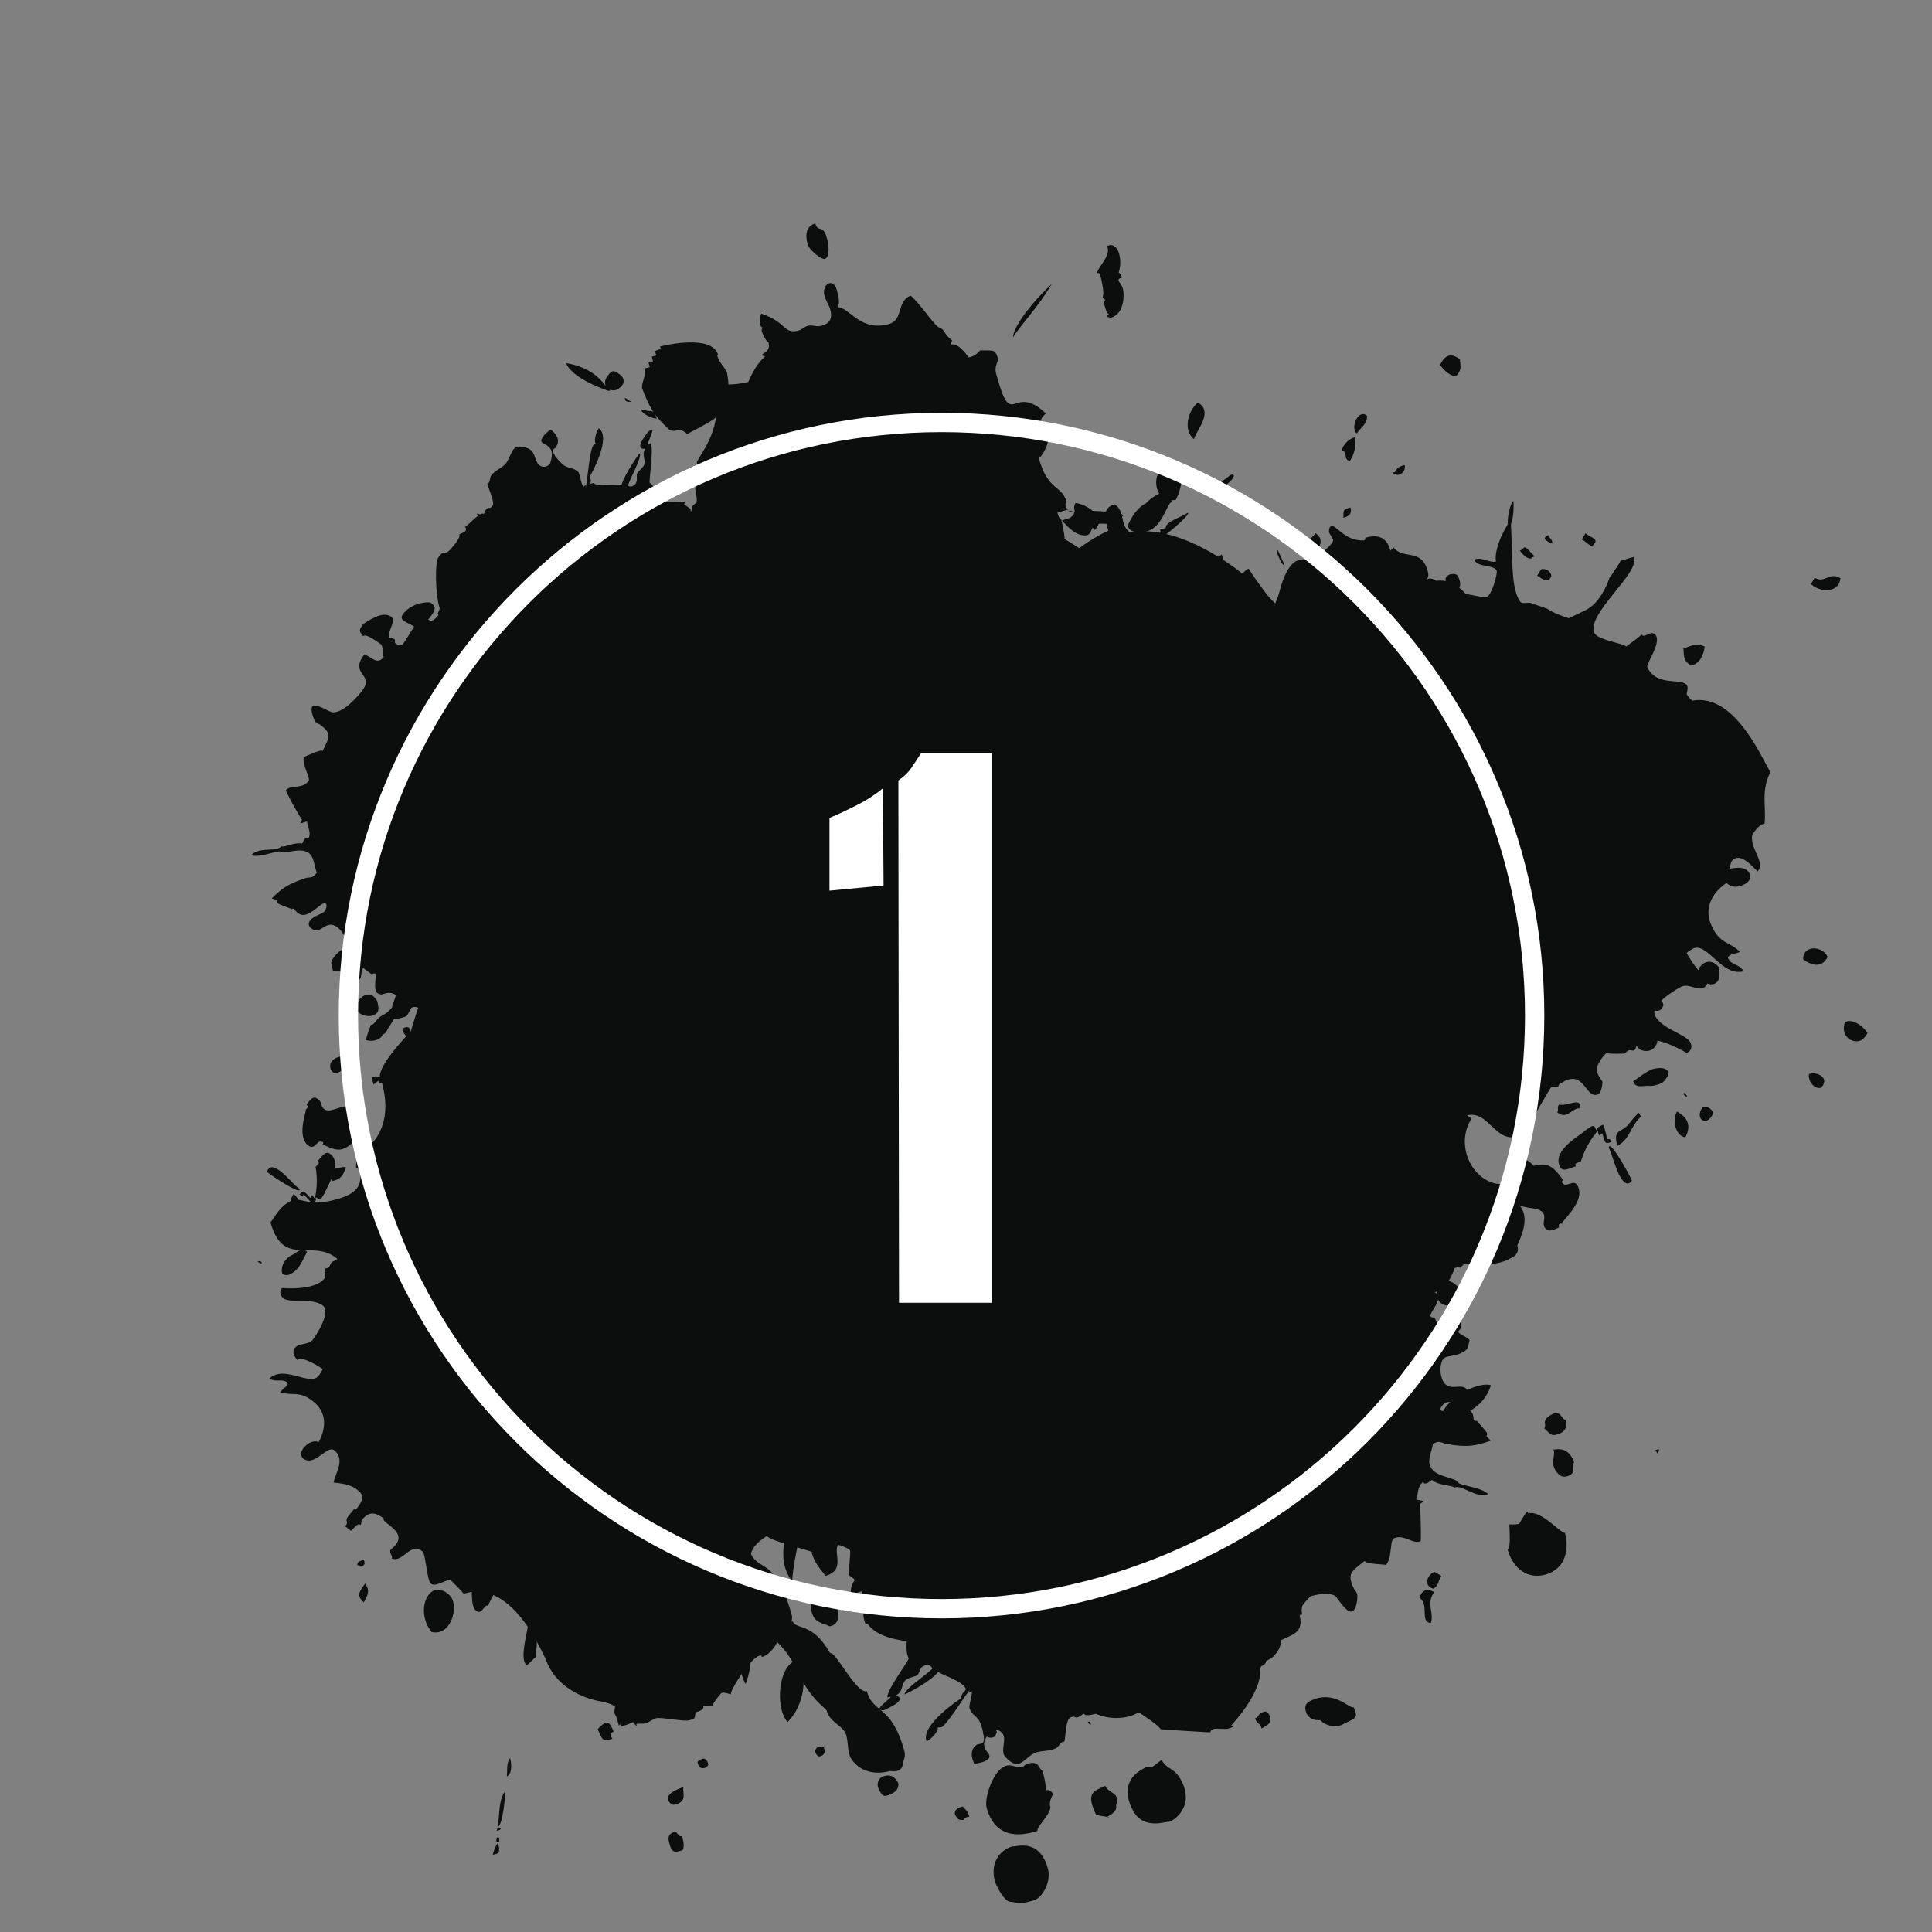
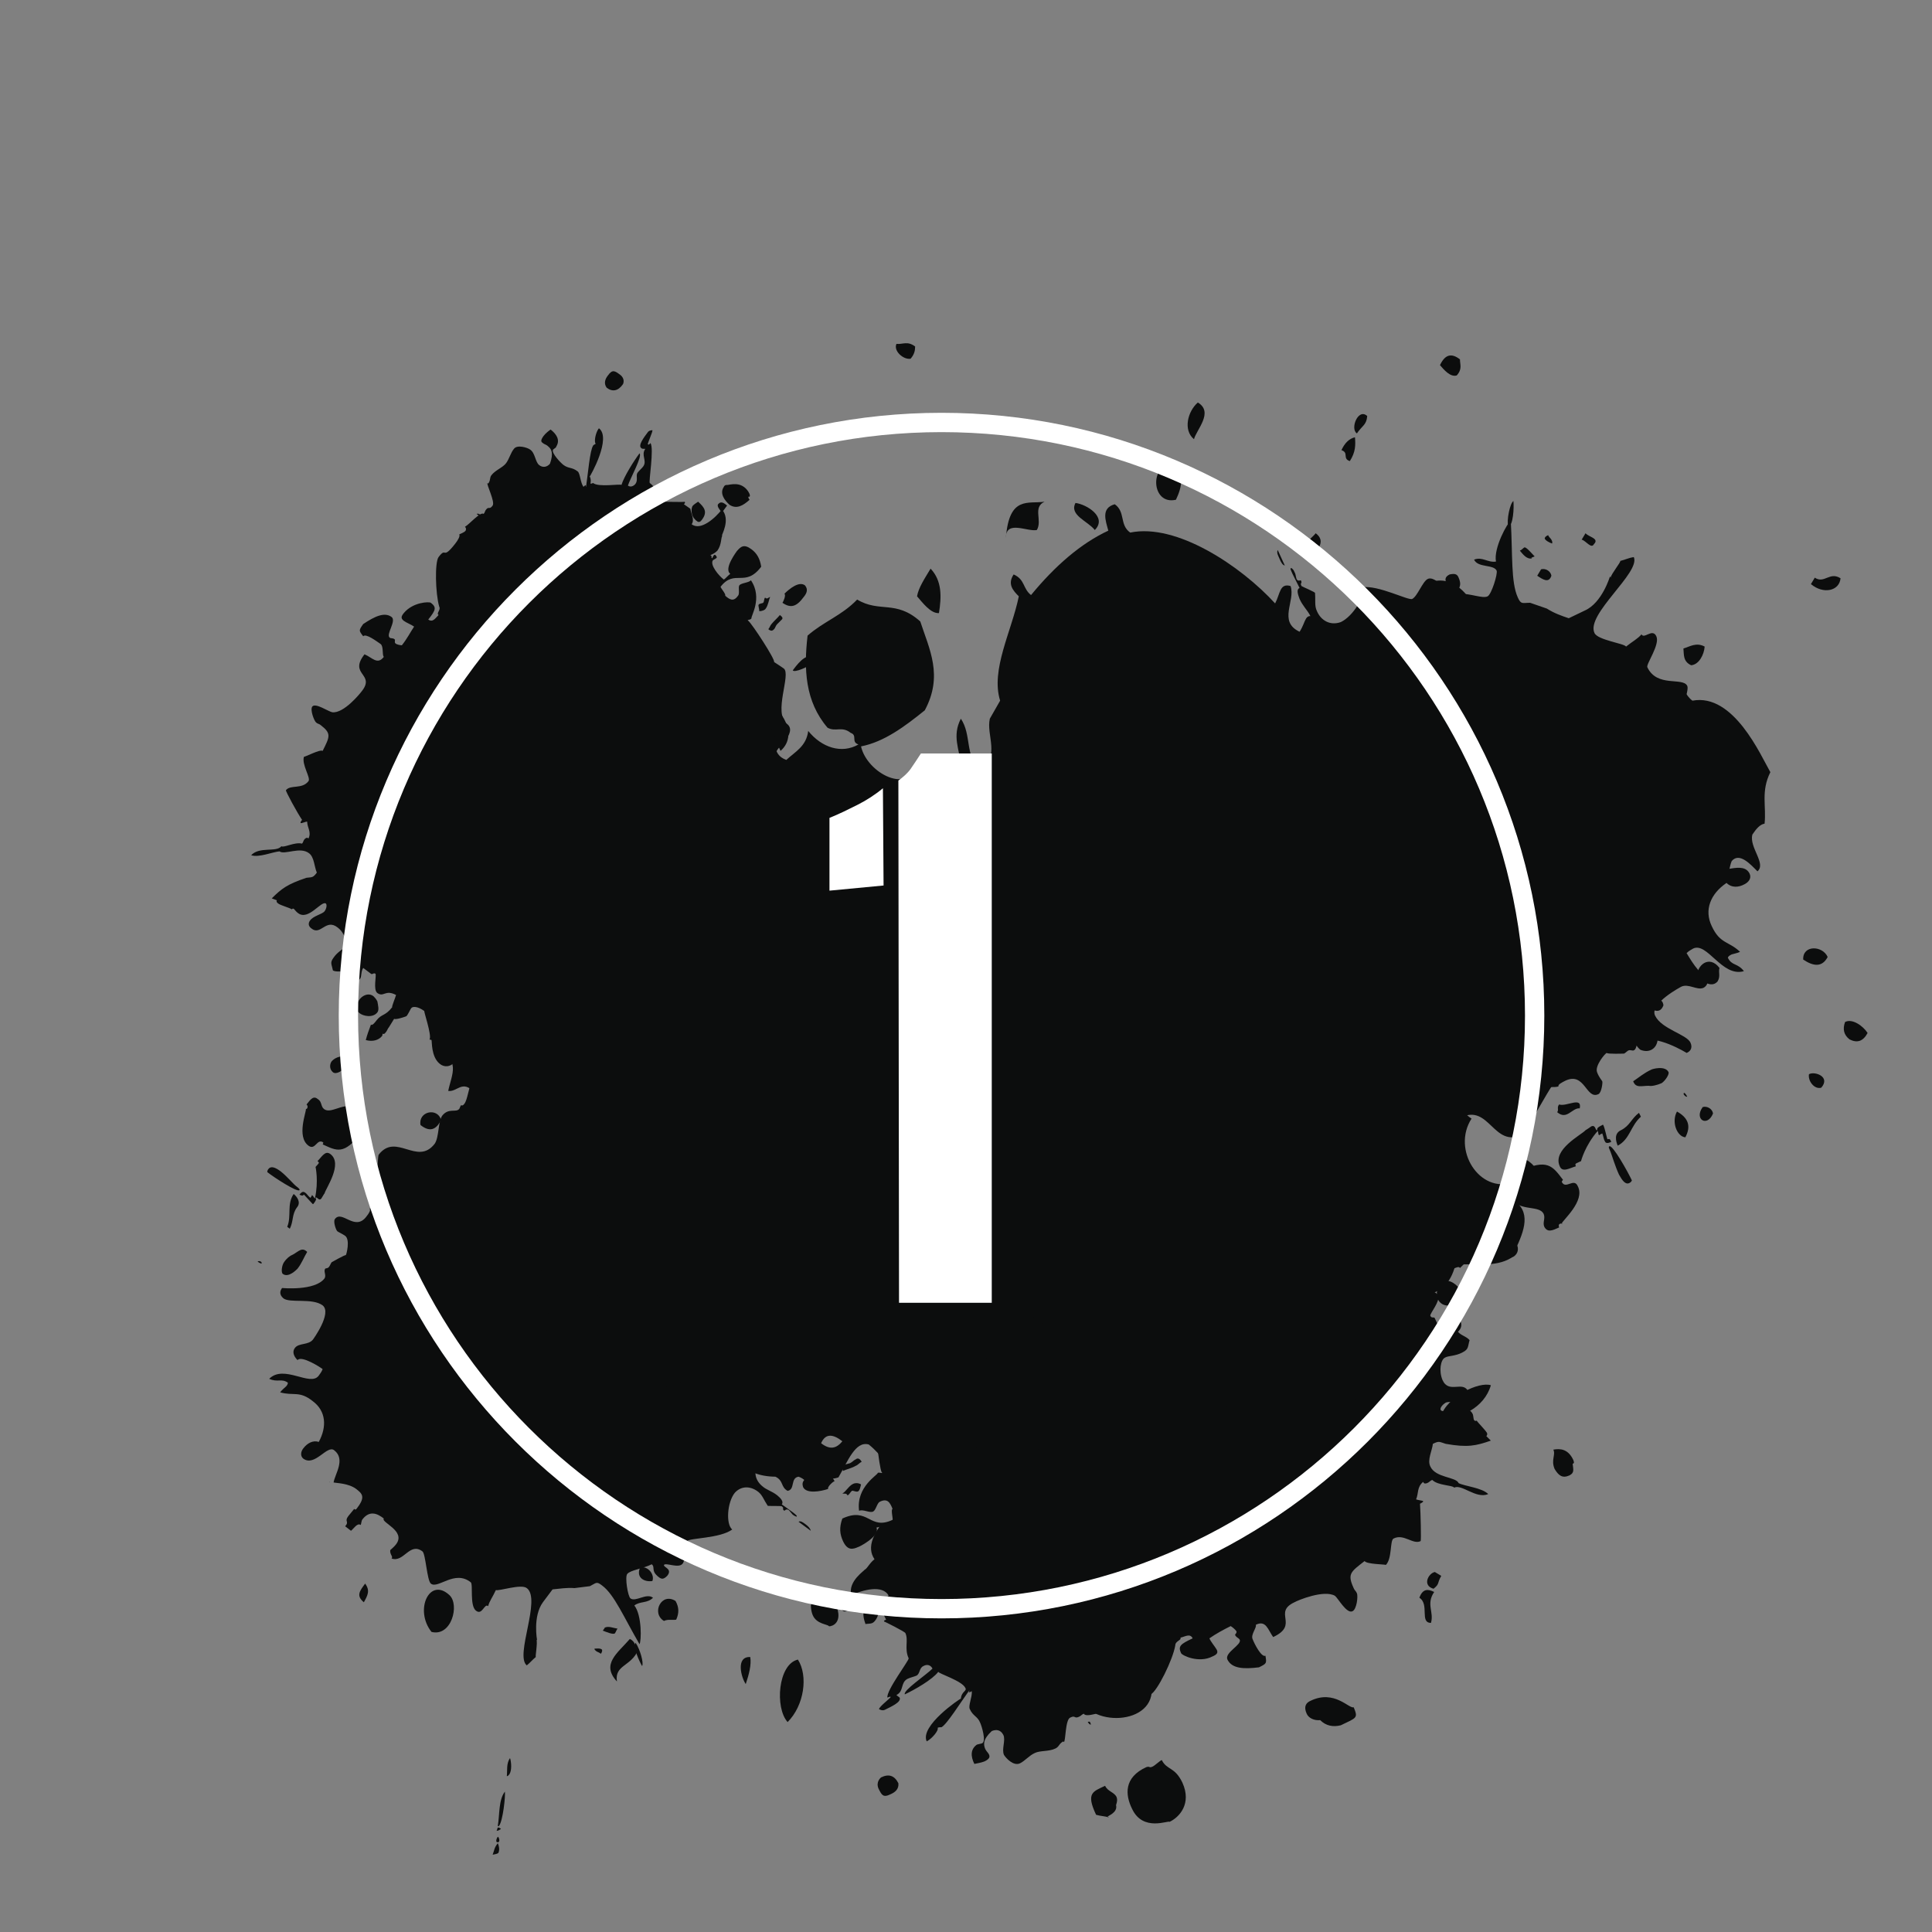
<svg xmlns="http://www.w3.org/2000/svg" id="Слой_1" x="0px" y="0px" viewBox="0 0 300 300" style="enable-background:new 0 0 300 300;" xml:space="preserve">
  <rect x="0" y="0" width="300" height="300" fill="#808080" stroke="none" />
  <style type="text/css"> .st0{fill:#0C0D0D;} .st1{fill-rule:evenodd;clip-rule:evenodd;fill:#0C0D0D;} .st2{fill:#FFFFFF;} </style>
  <g>
-     <path class="st0" d="M188.7,76.3c1-0.6,2.6-1.4,2.9-2.4c-0.1-0.3-0.4-0.2-0.6-0.1C190.6,74.2,188.5,75.4,188.7,76.3z M174,79.7 c0,0,0.1,0.3,0.2,0.6c0.2-0.4,0.3-0.1,0.5-0.4l-0.3,0.1C174,79.7,174,79.7,174,79.7z M63.7,159.9c-0.2-0.6-0.7-0.4-1-0.3 c-0.2,0.4-0.2,0.4-0.2,0.4c0.1,0.3,0.6,1.1,0.9,1C63.7,160.8,63.8,160.2,63.7,159.9z M172,38.5c0.4,1.4-1.8,3.3-1.6,3.9 c0,0,0.3-0.1,0.4,0.2c0.1,0.3,0.8,2.9,0.4,3.6c0,0,0.4,0.2,0.4,0.5c-0.3,0.1-0.2,0.4-0.1,0.7c0.2,0.6,0.3,1.2,0.7,1.4 c-0.3,0.1-0.3,0.1-0.2,0.4c0,0,0.4,0.2,0.6,0.1c2.2-0.7,1.9-4,1.8-4.3c-0.2-0.9-0.6-1.1-0.7-1.4c-0.1-0.3,0.2-0.4,0.5-0.5 c-0.1-0.3-0.2-0.6-0.5-0.8c0.2-0.4,0.4-1.7,0.1-2.8c-0.2-0.9-0.8-1.6-1.6-1.4C171.9,38.2,171.9,38.2,172,38.5z M94,59.9 c-2.1-3.1-6.1-3.5-6.1-3.5c1,2.5,6.6,4.3,6.6,4.3l0.3-0.1C94.4,60.1,94.3,59.8,94,59.9z M108,109.4c-0.4-0.5-0.9,0-1.1-0.6 c-0.5,0.5-1.4,0.4-1.1,1.6c0,0,1.5,1.1,1.8,1C108.5,111.1,108.2,110,108,109.4z M157.3,52.4c0.6-1.2,4.3-5.2,6-8.3 C159.3,47.9,157.3,51.1,157.3,52.4z M85,104.7c-0.9-1.5-1.6-1.1-3.5-0.5c-1.1,0.3-2.5,0.9-2.2,1.9c0.5,1.7,2,2.8,3.1,3.5 c0.8-0.2,1.4-0.4,2.2-0.9C85.6,107.9,85.4,106.4,85,104.7z M92.4,122.8c0.3-0.1,0.5-0.5,0.4-0.7c-0.1-0.3-0.4-0.2-0.7-0.4 c-0.2,0.4-0.1,0.7-0.3,1C92,122.6,92.1,122.8,92.4,122.8z M128.4,37c-0.6-2.3-1.4-0.8-1.8-2.3c-1.4,0.4-1.6,1.7-1.2,3.2 c0.2,0.9,2.2,2.5,2.7,2.3C128.9,39.9,128.7,37.8,128.4,37z M180.2,82.5c0.2,0.9-3,2.1-2.8,3c2.4-1.3,7.3-5.3,7.1-5.9 C183,80.5,181,81,181,82C180,82.3,180.1,82.1,180.2,82.5z M97,61.8c0.2,0.6,0.2,0.6,1.1,0.6C97.7,62.3,97.3,61.8,97,61.8z M92.4,98.7c1.4-0.4,2.9-1.5,3.5-1.6l-0.3,0.1c-0.1-0.3,1.6-2,1-4c0,0,0,0,0.2-0.4c-0.4-1.4-2.5-3.6-5-2.9c-2,0.6-2.4,2.3-3.8,3.9 C88.6,95.8,91.5,99,92.4,98.7z M100.8,63.8c-0.3,0.1-1-0.3-1.3-0.2c0.2,0.6,1.6,1.4,2.5,1.4C101.6,64.2,101.8,63.9,100.8,63.8z M175.5,80.8c-0.2,0.4-0.4,0.7-0.3,1c0.2,0.9,1.8,1,2.9,0.7c2.5-0.7,3-4.3,3.9-4.6c-0.6-1.1-0.6-1.1-1.3-1.5 c-1.7,0.5-2.8,1.8-2.8,1.8C177.6,78.3,176.5,78.9,175.5,80.8z M234.1,240.6c0.8,2.9,3.1,4.7,5.9,3.9c3.1-0.9,3.7-3.9,3-6.5 c-0.6,0.2-3.7-3.6-5.7-3c-0.1-0.3-0.1-0.3-0.1-0.3c-0.3,0.1-1.1,1.6-1.3,1.9c-0.6,0.2-1.2,0.1-1.5,0.1 C234.3,236.8,234.7,240.4,234.1,240.6z M216.3,73.4c0.1,0.3,0.7,0.4,1,0.3c0.6-0.2,1-0.9,0.8-1.5c-0.6,0.2-1.1,0.3-1.5,1.1 C216.3,73.4,216.3,73.4,216.3,73.4z M257.6,225c0,0-0.3,0.1-0.6,0.2c0.4,0.2,0.1,0.3,0.4,0.5C257.6,225.3,257.6,225.3,257.6,225z M239.9,221.1c0.1,0.3-0.1,0.7-0.1,0.7c0.8,0.7,1,1.3,2.1,0.9c1.1-0.3,1.5-1.1,1.2-2.2c-0.6-0.1-0.7-1.4-1.8-1 C240.7,219.7,239.7,220.3,239.9,221.1z M204.9,232.1c-0.2-0.6-0.5-0.8-0.8-0.7c-0.3,0.1-1,0.6-0.8,1.5c0.4,0.2,0.4,0.5,1.4,0.5 C205,233.3,205.1,232.6,204.9,232.1z M195.9,268.4c1-0.6,1.6-0.8,1.3-1.9c-0.3-0.7-0.7-0.8-0.9-0.7c-1.1,0.3-0.7,0.8-1.4,1 C195.1,267.7,195.7,267.5,195.9,268.4z M228.5,129.7c0.2,0.6,1,1.3,1.6,1.4c-0.4-1.4-3.8-3.9-5.3-4 C225.5,128.4,227,129.5,228.5,129.7z M208.6,80.4c0.6-0.2,1.4-0.4,1.1-1.6C208.6,79.1,208.6,79.1,208.6,80.4z M227.1,103.6 c0.3,1.2,1,1.3,1.7,2c1.1-0.3,2.1-1.2,1.8-2.4c-0.1-0.3-0.8-1.9-1.4-1.8c-0.3,0.1-0.2,0.4-0.5,0.5l-0.1-0.3 C226,102.4,227.9,103.4,227.1,103.6z M151.7,271.1c-0.3,0.1-0.6,0.2-0.5,0.5c0.2,0.6,0.2,0.9,0.5,0.8c0.3-0.1,0.4-0.7,0.3-1 C152,271.1,151.7,271.1,151.7,271.1z M153.9,268c0,0-1.3,0.7-1.2,1.3c0,0,0.8,0.7,1.4,0.5c0.6-0.2,0.3-0.1,0.7-0.8 C154.6,268.4,154.2,267.9,153.9,268z M173.4,101.4c0,0,0.1-0.1,0.1-0.3c-0.1-0.1-0.2-0.2-0.2-0.3 C173.3,101.1,173.4,101.4,173.4,101.4z M109.1,273.1c0,0-0.6,0.2-0.8,0.5c0.2,0.9,0.6,1.1,1.2,0.9c0,0,0.3-0.1,0.5-0.5 C109.8,273.2,109.4,273,109.1,273.1z M67.1,242.1C67.1,242.1,67.1,242.1,67.1,242.1c0-0.1-0.1-0.2-0.1-0.3 C67.1,242.1,67.1,242.1,67.1,242.1z M116.7,122.4c-5.9,1.7-8.5,3.1-8.5,3.1c0.1,0.3,0.6,0.1,1.7-0.2c1.7-0.5,5-1.5,9-3.6 c-0.8,0.2-1.3,0.7-2.2,0.9L116.7,122.4z M127.4,272.7c0.7-0.2,0.7-0.7,0.6-1.1c0-0.1-0.1-0.3-0.1-0.3c-0.3,0.1-0.6-0.1-0.9,0 c-0.3,0.1,0,0-0.5,0.5C126.7,272.3,126.9,272.9,127.4,272.7z M166.9,79.3c-0.3,1.2-1,1.2-2,1.5c2.3,2.8,3.7,2.3,3.9,2.3 c0.8-0.2,0.5-1.4,1.6-1.7c0.5-0.2,1.2,0,1.5-0.1c0.6-0.2,1.2-1,1.8-1.2c-0.6-1.1-7.7-0.7-7.8-0.8C166.1,79.5,166.4,79.4,166.9,79.3 z M55.9,243.3c0.8-0.2,0.8-0.5,0.6-1.1c-0.6,0.2-1.1,0.3-1,0.9C55.6,243,55.9,243,55.9,243.3z M185.5,87.5c0.2-0.4,0.1-0.7,0-1.2 c-0.4-0.5-1-1.3-1.5-1.1c-0.6,0.2-1.2,1-1,1.9c0.1,0.3,0.2,0.6,0.5,0.8c0.2-0.4,0.8-0.5,1-0.9C184.8,87.1,185.2,87.3,185.5,87.5z M160.5,295.1c1.4-0.4,2.8-3,2.2-5c-1.4-4.9-5.1-3.2-5.5-3.4c-2,0.6-3.5,2.6-2.7,5.5c0,0,1.1,2.8,2.3,3.1 C158.4,295.4,157.7,295.9,160.5,295.1z M149.5,280.5c-0.6,0.2-1.4,0.4-1.2,1.3c0.5,0.8,0.5,0.8,1.4,0.8c-0.1-0.3,0.5-0.5,0.8-0.5 C150.3,281.2,149.9,281,149.5,280.5z M163.1,280.6c-0.2-0.6,0-1.2,0.4-2c-0.1-0.3-0.5-0.8-1.1-0.6c0-1.2-0.3-2.1-0.5-3 c-0.7-0.4-0.5-1.7-2.4-1.1c-0.6,0.2-0.5,0.5-0.8,0.5c-0.8,0.2-1.6-0.5-2.5-0.2c-2,0.6-3.4,5.1-3,6.5c1.5,5.5,6.3,4.1,7.9,3.6 C160.9,283.7,163.1,281.8,163.1,280.6z M217.8,148.9c0,0,0.4,0.1,0.6,0.6l0.5,1.8c0.2,0.1,0.6,0,0.8,0.2l0.2,0.7l0.4-0.1 c0.8,0.9,3.6,1.9,7,0.9l-0.1-0.4l1.2-0.4l-0.1-0.4l0.7-0.2l-0.1-0.4c2-2,0.8-3.2,2-4.8c-1.6-2.9-2.7-6.2-7.8-6l-0.1-0.4 c-1.5,0.7-3.2,1.1-4.1,2.4C217,144.6,217.7,147,217.8,148.9z M140.2,274c0.1-1,0.5-1.1,0.2-2.2c-2-7.2-4.8-5.6-5.8-9.2 c-1.6,0.5-4.8-6.2-5.7-5.9c-2.7-4.8-5.2-3.6-5.8-4.9c-0.1,0-0.2,0-0.2,0c0.1-0.4,0.1-0.7,0.1-0.8c-2.5-9.2-5-6.9-6.4-9.7 c0.2-0.9,0.9-1.8,2.5-2.8c0.2,0.7,7.2,2.4,7.3,2.6c0,0-0.2-0.1-0.4-0.1c0.5,1.7,1.2,2.4,2.2,3.7c3.1-0.9,1.2-3.4,1.9-4.8 c0.2,0,0.4,0.1,0.5,0.1c0,0,1.4,0.5,1.4,0.8c0.1,0.3-0.2,2.6-0.2,3.8c1.4,0.8,1.9,2.1,2.2,3.1c0.3,1.2,0.8,2.9,0.1,3.1 c0.6,2,2.2,3.7,8.1,4.2c-0.1-0.3,0.2-0.4,0.5-0.5c0.6-0.2,2.2,0.3,2.7,0.1c8.9-2.6,7.9-13.9,7.7-17.9c0.2,0-1.6-1.3-3.1-2.7 c-0.1-0.2-0.2-0.4-0.2-0.5c-0.2-0.6,1.3-2.3,2.3-3.2c0.8,1.2,2.3,1.7,3.5,2.4l0.4-0.1l0.2,0.7c0.2-0.1,0.9-0.1,1.2,1l0.7-0.2 l0.9,0.5l0.2,0.7c0.2,0.1,0.6,0,0.8,0.2l1.2,4.2l0.4-0.1l0.2,0.7l0.4-0.1c0.3,0.3,0.6,0.6,1,0.9c1-0.5,2-1,3.3-1.4 c0.1,0.9-0.4,2.2-0.1,3.6c-0.1,0.1-0.2,0.3-0.4,0.4c-0.6,0.6-0.5,1.5-0.3,2.3c0.4,1.4,1.1,2.2,1.8,2.9c0,0.3,0,0.7,0.1,0.9 c0.2,0.6,0.8,0.8,1.1,0.7l0.2,0.7l0.4-0.1l0.2,0.7l0.4-0.1l0.2,0.6c0.2,2.2-1.6,3.6-1.3,4.6c0.3,1.2,2.6,4.9,2.9,6 c0.3-0.1,8.2,4.7,8.5,5.6c0.6,0.1,7.7,0.5,7.7,0.5c0.2-0.4,0.2-0.4,0.5-0.5c0.6-0.2,1.8,0.1,2.4-0.1c0.6-0.2,0.8-0.3,0.8-0.3 s-0.3,0.1-0.4-0.2c5.1-5.6,4.5-8.8,4.5-8.8c0.1-0.3,0.2-0.6,0.3-0.9c0.9-0.4,1.7-0.8,2-1.3c0.7-0.7,0.9-1.5,0.9-2.2 c1.8-0.9,3.6-1.2,2.9-3.9c0.1,0,0.2-0.1,0.4-0.1c-0.1-0.5-0.1-0.8,0-1.3c1-1.6,3.5-3.3,3.4-3.5l-0.3,0.1c0.6-0.2,1.5-1.1,2.1-1.2 c0,0,3.4-2.9,3.3-3.2l-0.3,0.1c0.5-1.4,4-0.9,3.1-4c-0.2-0.9-1.5-2.1-4.3-1.2c-0.8,0.2-1.5,1.1-2.3,1.3c-3.6,1.1-2.6-0.8-3.8-0.7 c-0.3-1.2,0.3-2.3,0.1-2.8c-0.1-0.3-0.4-0.2-0.6-0.1c-0.6,0.2-1.3,0.7-1.5,1.1c-0.8,0.2-1.4-0.8-1.6-1.4c-0.3-1.2,1.3-0.7,0.9-2.1 c-0.1-0.3-0.7-0.4-1-0.3c-0.3,0.1-0.3,0.1-0.2,0.4c-0.5,0.1-0.8,0.2-1.1,0.2c0,0,0-0.1-0.1-0.1l0-0.8c2.1-0.6,2.6-1,3-3.1l0.4-0.1 l-0.2-2.7c-0.1-0.2,0-0.6,0-0.8c-0.2-0.7-0.5-1.2-0.8-1.5L200,223c-0.3-0.3-0.4-0.7-0.4-0.9c-0.2-0.9-0.1-1.7-0.1-2.5 c0.3-0.1,0.6-0.2,0.8-0.2c-0.2-0.3-0.4-0.4-0.6-0.6l0.8-0.5l-0.2-0.7l2.9-0.8c-0.1-0.2,0.1-0.4,0-0.8l0.7-0.2 c-0.1-0.6-0.1-1.2-0.2-1.5c-0.2-0.7-2.4-1.9-3.4-2.4c-0.5-1.8-0.2-1.3,0.1-2.6l0.7-0.2c-0.1-1-0.2-0.7,0.2-1.3 c-0.8-2.8-2.4-2.5-4.4-2.9c-0.2-2.1-0.8-3.5,1.2-5.3l-0.4-1.5c-0.1-0.2-0.1-0.2,0.1-0.2c-0.2-0.1-1.3-0.6-1.9-0.6l-0.1-0.4 c-0.2,0-0.4-0.1-0.4-0.1c-0.5,0.2-0.2,0.8-0.5,1.1l-0.7,0.2l-0.1-0.4L193,198c-0.3-0.3-0.5-0.4-0.6-0.6l-0.7,0.2l-0.1-0.4 c-0.7-0.4-1.1-1.1-1.2-1.6c-0.2-0.7-0.2-1.3-0.3-1.9c-0.1-0.4-0.1-0.6-0.4-0.9l-0.4,0.1c-1.3-1.8-2.8-1.3-4.2-1.9 c0.2-0.1,0.4-0.1,0.6-0.1c0-0.2-0.2-0.4-0.3-0.5c1.1,0.1,2.4-0.3,4-0.8c0,0.1,2.9-2.6,2.1-5.6c-1-3.7-4.8-5.4-5.4-5.3 c-0.8,0.2-2.5,1.7-3.5,2.6c-1.7,0.5-1.4,3.8-1.4,3.8c0.5,1.6,0.9,2.8,1.5,3.6c-3.5-0.8-9.1,0.1-10.8-1.3c0.2,0,0.3,0.1,0.6,0.1 c0.3-2.3-0.4-4.9,4.2-6.2c0.5-0.2,1.3,1.2,3.8,0.5c0.2-1.3,0.3-2.5,0.6-3.6l1.9-0.9l-0.1-0.4c1.1-0.3,2-0.6,2.6-0.4l0.1,0.4 c0.6,0.2,0.6,0.2,1.6,0.1l0.2,0.7c0.6,0,0.2-0.1,0.6,0.2c1.8-0.5,1.3-1.6,1.1-2.1c-0.3-0.9-0.7-1-1.2-2.4c0.2-0.1,0.5-0.3,0.6-0.6 l-0.1-0.4c0.7-0.2,1.5,0.4,2.3,0.1c2.4-0.7,1.8-3.6,2.5-5.4c0.4-0.3,0.6-0.7,0.8-1c0.2-0.1,0.4-0.3,0.6-0.4c0.7-0.2,1-0.1,2.4,0.3 c0.3-1.1,1.2-2.7,1.9-3.6c-0.2-0.6-0.5-1-0.8-1.5v0c0.3-0.1,0.4,0.2,0.6,0.1c1.1-0.3,1.8-3.3,1.2-5.4c-0.1-0.2-0.1-0.4-0.2-0.5 c0.9-0.6,1.7-1.1,2.1-2c-0.4-1.5-0.7-1.8-1.4-2.4l-0.4,0.1c-0.6-0.6,0-0.6-1-0.9c-1.2-4.4,3.6-5.6,3.3-6.9l0.4-0.1 c0.1-0.4,0.3-0.9,0.4-1.3l0.7-0.2l-0.1-0.4l4.1-1.2l-0.1-0.4l0.7-0.2l-0.1-0.4c0.4,0.1,0.8,0,1,0.1c1.4-0.6,2.6-1,3.8-1.5 c-0.6-0.6-0.1-0.4-0.6-0.6l-0.1-0.4c-2.3,0.7-3,1.1-4.7,0.6l-0.2-0.6c-1.2-0.1-1.1-0.5-1.3-0.4l-1,0.3c-0.3-0.3-0.7-0.5-1.2-0.4 c-0.8,0.2-1.9,0.9-2.4,1c0,0-1-0.3-1.6-0.2c-0.2-0.9,0.9-3.4,0.2-6c-0.1-0.2-0.1-0.5-0.2-0.7c0.2-2,0.8-2.7,2-4l1.1-0.3l-0.1-0.4 l0.7-0.2l-0.1-0.4l0.7-0.2l-0.1-0.4l0.7-0.2l-0.1-0.4l1.8-1.1l-0.1-0.4l3-0.9c0.1-0.2-0.2-0.6,0.9-1l-0.5-1.8 c-2.9,1.3-1.8,1.7-4.9,3.8l0.1,0.4l-0.5,0.2l0.1,0.4c-1.1,0.3-2.4,0.3-3.3,0.6l0.1,0.4c-0.2,0.1-0.4,0.2-0.7,0.3 c-0.5-1.2-1.1-1.5-1.8-2.5c0.7-0.2,0.4-1.7,0.1-2.8c-0.8-3-4.6-6.1-5.8-5.8c0,0-0.3,0.1-0.2,0.4c-1.2,0-1.2,0-1.7-0.7 c0,0.1-0.1,0.1-0.2,0.2c0-0.1,0-0.1,0.1-0.2c0,0,0.1,0,0.1,0c0.8-0.5,1.8-1.1,2.6-1.4c0.3-0.1,0.6-0.2,0.6,0.1 c1.1-0.3,2.6-4.8,5.4-6.6c1,3.7,4.7,2.7,5.1,4.1c-0.3,0.1-0.2,0.4-0.2,0.4c0.2,0.6,1,1.3,1.6,1.4c-0.1-0.3,0.2-0.4,0.5-0.4 c1.4-0.4,3,1,3.1,1.3c1-0.6,2-1.5,2.8-1.8c1.1-0.3,2,0.7,2.5,0.5c0.6-0.2,1-0.9,0.9-1.2c0.6-0.2,1.2,0,1.8-0.2 c3.3-1,5.9-10.5,6.5-11.3c-0.1-0.3-0.4-0.2-0.4-0.2c-0.1-0.3,0.1-0.7,0.1-0.7c-0.1-0.3-0.4-0.2-0.4-0.2c-0.5-1.7,0.3-3.2,0.2-3.8 c-0.5-1.7-1.7,0.5-2.6-3c0,0,0.5-0.4,0.2-1.3c-1-3.7-3.8-1.7-5.3-3.7l-0.5,0.5c-0.6-2.3-2.2-2.5-3.9-2c0.1,0.3-0.2,0.4-0.2,0.4 c-3,0.2-4.3-2.5-5.1-2.2c-0.3,0.1-0.4,0.7-0.3,1c0.1,0.3,0.5,0.8,0.6,1.1c0.2,0.6-2.3,2.6-3.1,2.8c-0.6,0.2-1.8,0.2-2.3,0.4 c-2.5,0.7-3.4,7.2-3.4,7.2s-3.2-4-4.3-5.9c-0.6,0.2-1,0.9-1.2,1c-2,0.6-2.9-2.9-3-3.2c-1,0.6-1.5,1.1-2.2,1.9 c-0.4-0.5-1.6-0.5-2.3-0.6c-0.2,0.4-1,0.6-1.6,0.8c-0.1-0.3-0.4-0.5-0.4-0.5c-0.8,0.2-1.3,0.7-2.4,1.3c-0.2-0.6-1-0.3-1.3-0.5 c-0.6,0.2-4.4,4.7-4.3,5.3c0.6-0.2,1.5-0.1,1.8,0.1c-0.6,1.1-1.4,1.4-2,1.5c-0.3,0.3-0.5,0.6-0.7,0.9l-0.3-1.1 c0.5,0.1,0.9,0.3,1,0.2c0.4-0.7,0.4-0.7,0.2-1.6c-0.8,0.2-0.2,0.4-1,0.6c-0.4,0.1-0.7,0.2-1,0.3c0-0.1-0.1-0.1-0.2-0.2 c-0.2,0.1-0.4,0.2-0.6,0.4c-1.1,0.2-1.5-0.2-2-1.8c-0.2-0.6,1.2-1,1-1.9c-0.1-0.3-0.4-0.5-0.4-0.5s6.3-4.4,6.2-4.9 c-0.1-0.3-0.4-0.5-0.7-0.4c-2.8,0.8-3.2,2.8-3.7,3c-0.4,0.1-0.6,0.2-0.8,0.2l0.4,0.2c-1.7,0.5-0.1,0.7-2.1,1.2c0,0-0.4-0.2-0.4-0.5 c-0.1-0.3,0.4-0.7,0.7-0.8c0,0,0.4,0.2,0.4,0.5c0.5-0.5,1.2-1,1.2-1.3c0.1,0.3-5.8-3.6-6.9-4.2c0-0.9-0.3-2.1-0.5-3 c-0.4-0.2-0.5-0.8-0.6-1.1c0.6-0.2,1.1-0.3,1.7-0.5c-0.4-0.2-0.4-0.2-0.4-0.5c-0.1-0.3-0.1-0.3,0.1-0.7c-0.7-2.6-2.9-1.6-4.3-6.8 c0.6-0.2,1.5-2.3,1.4-2.6c-0.3,0.1-0.4-0.2-0.4-0.2l0.1,0.3c-0.2-0.6-0.5-0.8-0.7-1.4c-0.4-1.4-0.3-2.1,0.7-3 c-5.3-5-5.2,3.1-7.7-6.1c-0.4-1.4,0.4-1.7,0.2-2.6c-0.4-1.4-0.9-1-2.7-1.1c-0.7,0.8-1.2,1-1.8,1.1c0,0-1.5-2.3-2.7-2 c-0.1-0.3,0.2-0.4,0.1-0.7c-1.4-1-0.9-1.6-2.1-2c-1.2-1-2.7-3.5-4.3-4.9c-2.2,0.9-1.1,3.7-3.3,4.4c-4.5,1.3-6.1-2.5-8-2.6 c0.4-0.7,0-2.2-0.2-2.8c-0.2-0.6-0.6-1.1-1.2-0.9c-0.6,0.2-0.9,1.2-0.7,1.8c0.2,0.9,0.8,1.7,0.9,2.2c0.5,1.7-0.3,2.3-1.4,2.6 c-0.8,0.2-1.3-0.2-2.1,0c-0.6,0.2-0.8,0.5-1.3,0.7c-2.5,0.7-1.9-1.3-5.9-2.6c-0.2,0.4-0.2,1.3-0.2,1.6c0.1,0.3,0.2,0.6,0.4,0.5 c0,0-0.2,0.4-0.1,0.7c0.2,0.6,0.8,1.7,1,1.6c0.5,1.7-1.1,1.6-0.9,2.1l0.4,0.2c-1.5,1.1-2.6,3.9-2.6,3.9c-1.2,0.3-2.2,0.4-3.1,0.4 c0-0.6-0.1-1.1-0.2-1.8c-0.2-0.7-1.2-1.5-1.5-2.6c-0.1-0.2,0.1-0.2,0.1-0.2c-0.8-2.8-6.5-1.9-9-1.3l0.1,0.4l-0.9,0.3l0.2,0.7 l-0.7,0.2l0.2,0.7l-0.7,0.2l0.2,0.7l-0.7,0.2c0.1,1.2-0.6,2.2-0.5,3.1c1.2,3,1.7,4.1,4.3,6.5c1.3,0.4,1.4-0.6,2.7,0.6 c4.4-2.3,4.5-2.5,4.4-2.7l0.1,0c-0.5,3.9-3.1,6.7-3,7.2c0.1,0.3,0.1,0.3,0.4,0.2c-0.3,0.1-0.9,3.4-0.5,4.8c0.8,2.9-3.7,3.9-3.7,4.2 c0.1,0.3,1.5-0.1,1.6,0.5c0.6,2.3-0.3,2.3-1.4,2.6c-1.5,0.1-2-0.7-3.4-0.3c0.6,2.3,4.5-1.3,5.6,2.7c-0.6,0.2-0.9,0-1.5,0.1 c0.4,1.4,2.3-0.4,2.9,1.9c0.5,1.7,0.2,2.8,0.5,3.9c0.2,0.9,1.3,1.5,1.6,2.6l-3.9,1.2c0.6,1.1,4,1.3,4.1,1.6c0,0,0,0-0.3,0.1 c0.7-0.2,0.7,0.4,0.8,0.7c-1.1,0.3,0.4,2.7-0.7,3c1,3.5-5.9,3.9-5.1,6.5c6.1-1.8,3.9-4.6,5.8-5.2c0.2,0.6,0.2-0.4,1.4,0.8 c0.5,0.8,1.2,1.2,1.5,2.1c0.2,0.9-1.6,2-1.4,2.6c-0.6-0.1-1.8,0.2-2.6,0.5c-1.1,0.3-2,0.6-1.8,1.1c0.1,0.3,0.4,0.2,0.4,0.5 c-0.2,0.4-0.4,0.7-0.5,1.4c0.3-0.1,7.1,1.7,7.3,2.2c0.6,2.3,2,1.9,3,3.2c-2.1,3.4-2.5,4.2-2.5,4.2c0.1,0.3,0.4,0.2,0.6,0.1 c1.4-0.4,1.7-2.7,2.3-3.8c1.1,0.6,2.9,1.7,3,2.2c-0.6-0.1-1.2,0-2,0.3c0.2,0.6-0.8,0.5-1.2,1c1.4-0.4,3.1-0.9,3.6-1.4 c0.2,0.6-3.9,1.2-3.5,2.6c0.1,0.3,2-0.3,3.2-0.3c-0.1-0.2,0.2-0.3,0.4-0.4c0.2,0.7,1.1,1.2,1.7,1.4c0.6,2,0.8,2.9-0.4,4.1l0.2,0.7 c-0.2,0.1-0.3,0.3-0.7,0.4l0,0.8c-0.3,0.5-0.3,0.9-0.4,1.3l-0.7,0.2l0.1,0.4l-0.7,0.2c-0.8,1.2-0.6,0.6-2,3.2l-0.3,0.1 c-2-2.2-3.9-4.1-9.7-3.4c-1.2,0.1-2.5,0.3-3.9,0.3c0.2-0.7,0.3-1.7,0-3c-0.3,0.1-0.9,0-0.9,0c-0.2-0.6,0-1.2-0.2-1.8 c-0.2-0.6-1.2-0.9-1.2-1.2c-0.1-0.3,0.7-0.8,0.6-1.1c-0.1-0.3-0.2-0.6-0.4-0.5c-0.3,0.1-0.2,0.4-0.5,0.5c-0.6,0.2-0.7-0.4-0.9-1 c-0.6-2,0.2-1.3-0.2-3.1c0,0-1-0.3-1.3-0.2c-1.4,0.4-0.4,0.7-1.5,1.1c-0.6,0.2-1.2,0-1.8,0.2c0.2,0.6-0.7,0.8-1.2,1.3 c-0.8-0.7-1.2,0-1.4-0.5c-0.1-0.3,0.1-0.7,0.1-0.7c-0.1-0.3-1.1-0.6-1.2-1.2c-0.8,0.2-1.2,3.2-1.1,3.7c-0.9,0-1.8,0.2-2.7,0.2 c0.3,1.2,1,2.5,1.3,3.7c0.2,0.6,0.2,0.9,0,1.2c-0.3,0.1-0.8,0.2-1.2,0c0.2,0.6,0.4,0.5,0.5,0.8c0.2,0.6-0.6,1.1-0.9,1.2 c0.1,0.2,0.1,0.4,0.2,0.6c-0.2,0-0.3,0-0.5,0c-2,0.6-4.8,4.4-7.8,5.3c-0.3-1.1-1.2,0.6-1.9-1.8c-0.9-3.3-7.3-3.4-8.4-3.1 c-0.5,0.2-1,2.1-0.7,3c0.2,0.7,0.3,0.9,0.4,0.9l0-0.2c0.2-0.1,0.2,0.1,0.3,0.5c0.8-0.4,1.7-0.9,2.6-1.2c2.1-0.6,3.4,0.6,3.7,1.5 c0.3,0.9-3.9,8.1-3.8,8.5c-0.4,0.1-0.8,0-0.9,0.1c-0.4,0.1-0.5,0.3-0.4,0.7c-1.4,0-2-1-2.4-2.3c-0.4-1.3,0.4-1.3-0.3-3.7 c-0.3-0.9-0.8-2.2-1.3-2c-0.2-0.7-0.2-1.3-0.2-1.9c-0.7,0.2-1.7,3.5-1.8,3.3c0.1,0.4,0.5,0.3,0.6,0.6c0.1,0.2,0,0.6,0,0.6 c-0.2,0.1-0.2-0.1-0.2-0.1s0.3,0.3,0.6,1.4c0.6,2.2-0.2,3.6,0.3,5.3c0.2,0.7,0.5,1.2,1.1,2c-2.5,2.9-4.5,10.3-4.7,10.9 c0.2-0.1-5.1,5.1-4.8,7.2c-0.4-0.1-0.8-0.2-1.3,0l0.3,1.1l0.8-0.6c0.1,0.4,0.1,0.4,0.5,0.3c2,7.2-2.2,10-2.2,10l0.2-0.1 c-1.2,1.2-2.1,1.6-2,3.4c0.4-0.1,0.4,0.1,0.5,0.4c0.8,2.8-1.5,3.8-3.1,4.3c-5,1.5-5.4-0.2-7.2,0.3c-2,0.6-2.9,2.8-3.5,3.4 c2,7.2,6.6,2.4,10.4,5.7c0.4-0.1,2,0.4,2.2,0.9l2.5-0.7c0.1,0.4,13.1,8.3,12.1,10.2c0.9,0.5,5.4,2,5.9,4c-2.6,0.4-3.2-1.1-4.6-0.6 c-0.4,0.1-1.2,1.3-1.9,1.5c-0.2,0.1-0.4-0.1-0.5-0.4c-2.7,1.4-5.3,4.4-5.2,4.7c0.1,0.2,0.2,0.1,0.4,0.1c0.3,1.1-1.3,3.8-1.2,3.9 c0.1,0.4,0.6,0.6,0.8,1.4c-0.4,0.1-0.7,1.8-0.5,2.5c0.1,0.4,0.2,0.5,0.5,0.4c0.1,1,0.3,1.9,0.4,2.9c3.3,0.6,4.6,3.2,7.4,3.9 c0,1.1-0.1,2.1-1.3,2.5c-1.4,0.4-2.1,8.3-2.9,8.9c0.7,1.2,5.3,5.4,5.5,5.9c0.2-0.1,0.2-0.1,0.3-0.1c7.5-2.2,12.2,10.1,12.4,10.1 c0,0-0.1-0.3-0.2-0.6c1.8,6.6,9.3,7.5,9.9,7.4c0,0,0,0-0.3,0.1c0.5,0.1,1,0.3,1.4,0.6c-0.1,0.5-0.1,1-0.1,1c0.4,0.7,0.5,1.2,0.7,2 l0.1-0.2c0.2-0.1,0.2,0.1,0.3,0.3c0.6-0.2,1.2-0.4,1.8-0.7c0.3,0.4,0.5,0.6,0.6,0.6c0,0,0,0-0.1-0.3c0.3-0.1,0.9,0,1.5-0.1 c0.3-0.1,1-0.6,1.6-0.8c0.8-0.2,4.4,0.6,5.2,0.3c0.8-0.2,0.8-0.2,0.9-1.2c0.6-0.2,1.4-0.4,1.2-1c0.6,0.1,0.9,0,1.5-0.1 c-0.1-0.3,1.3-1.9,1.3-1.9c0.6-0.2,1.3,0.2,1.5,0.2c-0.2-0.6,3-5.6,4.4-6c0.3-0.1,0.3-0.1,0.4,0.2c1-0.3,1.8-1.2,2.4-2.3 c1,1,2.1,2.3,3,4.3c2.3,4.9,4.5,5.8,4.7,6.4c0.5,1.8,2.5,2.2,3,3.7c0.3,1.1,0.2,2.3,0.6,3.4c1.2,2.2,3.7,2.9,6.2,2.2 C139.5,275.2,140,274.8,140.2,274z M218.4,104c-0.6-0.1-1.3-0.2-1.3-0.2c-0.1-0.3,0.4-0.7,0.7-0.8 C218.1,102.8,218.3,103.4,218.4,104z M178.6,92c0.5-0.5,1.7-1.4,2.8-1.8c0.1,0.3,0.4,0.5,0.6,1.1c0.2,0.6-1.6,1.7-2.5,2 C179.1,92.8,178.8,92.6,178.6,92z M112.2,102.9c0.4-0.7,0.4-0.7,1.2-1c0.2,0.9,0.4,1.4,0.4,2.4 C112.9,104.2,112.7,103.7,112.2,102.9z M180.5,96.8c-0.2,0.4-0.4,0.7-0.7,0.8c-0.3,0.1-0.6-0.1-0.9,0c-0.2-0.6,0-0.9,0.3-1 C179.5,96.4,179.9,96.6,180.5,96.8z M174.3,95.3l-0.3,0.1c-0.1-0.1-0.1-0.1-0.1-0.2C174,95.2,174.1,95.2,174.3,95.3z M168.4,105 c0.4-1,0-2.5,1-2.8c-0.1-0.3-0.2-0.9-0.7-1.4c1-0.9,1-1.9,1-1.9l0.1,0.3c0.1-1.5,0.8-2.8,2.1-3.6c-0.9,1.2-1.6,2.9-1.4,4.6 l-0.7,0.2c-0.2,1.4-0.2,2.8-0.4,4.3C169,104.9,168.7,105,168.4,105z M174.3,105.8c-0.3-0.1-0.4-0.3-0.8-0.8l-0.4,0.1 c-0.6-2.3-0.2-4.5,0.4-6.2c0,0,0,0,0,0c-0.2,1-0.2,1.8-0.2,2.2c0.4,0.4,1.2,0.7,1.4,1.4c0.5,1.7-1.3,0.7-0.7,3 c0.2-1.3,0.3-2.3,1.7-2.7c1.1-0.3,2.5,2.7,2.8,2.6c-0.2,0.4-0.1,0.7,0,0.9c0,0,0,0,0.3-0.1c-0.1,0.6-0.3,0.7-0.4,0.7 c-0.8-0.1-1.6-0.2-2.3-0.4c-0.5-1.5-1.1-0.5-2.1-1.1C174.2,105.6,174.3,105.7,174.3,105.8z M128,122c-0.8-1-1.8-1.1-2.6-1.4 c1.2-0.2,2.4,0,3.6,0.3c-0.1,0.2-0.2,0.5-0.3,0.8L128,122z M178.6,107c0.2-0.1,0.2-0.1,0.5-0.1c0,0,0,0.1,0.1,0.2 C179,107.1,178.8,107,178.6,107z M100.4,231.8c0,0.1,0,0.2,0,0.3c-0.2,0.2-0.4,0.4-0.7,0.4c-0.1-0.4-0.3-0.9-0.4-1.4 C99.7,231.4,100.1,231.6,100.4,231.8z M85.4,237.4c0-1-0.1-1.5-0.4-2.4c-0.6-0.1-1.5-1.1-1.8-2c-0.5-1.7,0.3-2.3-0.1-3.7 c-0.8,0.5-1.2,2.2-2,2.5c-1.7,0.5-3.1-0.9-4-2.3c0.2-0.7,0.7-1.2,1.4-1.5c0.5-0.2,0.9-0.1,1.3-0.2c1.6-0.5,3.2-5.3,3.1-6.3 c-0.4,0.1-0.6-0.2-0.7-0.6c-0.3-0.9,0-3.4-0.3-4.7c-0.2-0.7-0.5-1.1-1-0.9c-0.1-0.2,0-0.8-0.1-1c-0.4-1.5-1.3-1-1.6-2.1 c5.6,1.3,8,6.8,8.2,6.7l0-0.2c1.7,0.7,2.3,1.9,3,1.7l0.9,3.1c1.2-0.4,4.2,2.6,4.7,2.4c0.3,1.7-1,1.9-0.5,3.7c0,0.1,0.2,0.2,0.3,0.3 c-0.1,0.4-0.1,0.8,0,1.1c0.1,0.3,0.4,0.5,0.6,1.1c0.4,1.4-0.7,3-1.8,3.3c-1.4,0.4-2,0.3-2.9-0.7c-2.8,1.8-2.1,3.4-3.2,3.8 C86.5,239.2,86.2,237.1,85.4,237.4z M105.9,285.1c-0.7,0.2-0.6-0.8-1.3-0.6c-0.5,0.2-1,0.5-0.7,1.6c0.3,1.1,0.5,1.7,1.7,1.3 c0.2,0,0.4-0.1,0.5-0.3C106.2,286.4,106.2,286.2,105.9,285.1z M106.1,277.5c-0.9,0.3-2.6,1-2.4,1.9c0.2,0.6,0.7,1,1.2,0.8 C106.7,279.7,106,278.5,106.1,277.5z M53.7,181.2c-0.8,0-1.7,0.3-1.8,0.3c-0.7,0.2-0.3,0.9-0.3,1.9 C52.9,183.1,53.3,182.6,53.7,181.2z M72.5,126.5c-0.6,0-1.1,0.1-1.3-0.4c-0.7,0.4-0.7,0.8-0.6,1.2c0.1,0.4,0.6,0.8,1.2,1.4 c0.5,0.4,0.8,0.8,1.2,0.7c0.4-0.1,0.5-1.1,0.3-1.9C72.6,127.7,72.7,127.1,72.5,126.5z M64.8,126.4c0.4,1.3,0.5,1.8,1.4,2.4 c-0.2-0.6-0.1-1.2-0.2-1.5C65.8,126.7,65.5,126.4,64.8,126.4z M67.4,234.3c0.4-0.1,0.3-0.5,0.1-1.6c-0.9,0.3-0.8,0.6-1.3,0.8 C66.8,234.1,67.2,234.4,67.4,234.3z M95.3,268.9c-0.5-1.2-0.8-1.5-1.2-1.4c-0.4,0.1-0.7,0.4-1.3,1c0.8,1.6,0.6,2,2.3,1.5 c-0.1-0.2-0.3-0.3-0.3-0.5C94.8,269.3,94.9,269,95.3,268.9z" />
    <g>
      <path class="st0" d="M117.9,94.9c0.5,0,0.9-0.2,1-0.4c0.4-0.5,0.5-1.5,0.7-1.8c-0.4,0.1-0.4,0.4-0.8,0.1c-0.2,0.2-0.1,0.6-0.3,0.8 c-0.1,0.1-0.6,0.1-0.7,0.3C117.7,94,117.9,94.5,117.9,94.9z M109,80.7c0.9-1.2,0.4-1.9-0.6-2.8c-0.1,0.1-0.5,0.3-0.8,0.6 c-0.3,0.3-0.3,1.3,0.1,1.9c0.2,0.2,0.3,0.4,0.5,0.5C108.5,81.2,108.8,81,109,80.7z M116.4,77.6c-0.2-0.2-0.2-0.4-0.2-0.5 c0,0,0.1,0.1,0.2,0c0.2-0.2-0.3-1.1-0.9-1.5c-1.1-0.8-2.5-0.2-2.7-0.3c-0.2,0-0.4,0.2-0.4,0.3c-0.7,1,0.1,2.1,0.9,2.8 C114.4,79.1,115.4,78.5,116.4,77.6z M96.7,59.7c0.1-0.1,0.4-0.9-0.4-1.5c-0.8-0.6-1.2-0.9-1.9,0.1c-0.4,0.5-0.7,1.2-0.2,1.9 C95.1,60.9,96,60.7,96.7,59.7z M111.5,78.3c-0.2,0.3,0.2,0.8,0.6,1.3l0.8-1.1C112.5,78.2,112,77.7,111.5,78.3z M45.5,194.8 c-0.5,0.2-1,0.6-1.4,1.2c-0.3,0.4-0.5,1.5-0.2,1.8c0.9,0.7,2.2-0.7,2.3-0.8c0.7-0.9,1-1.8,1.5-2.6 C46.9,193.6,46.4,194.3,45.5,194.8z M40,195.9c0.4,0.3,0.6,0.3,0.6,0.3c0.1-0.1,0-0.2-0.1-0.3C40.3,195.8,40.1,195.8,40,195.9z M45.6,185.4c-1.1,1.6-0.3,3.4-1,5.1l0.4,0.3c0.6-1.2,0.3-2.2,1.1-3.3C46.8,186.7,46.1,185.8,45.6,185.4z M51.5,164.8 c-0.3,0.4-0.4,1.2,0.2,1.7c0.5,0.4,1.5-0.2,2.1-1c0.2-0.2,0.3-0.6,0.4-0.7c-0.1-0.1-0.3-0.1-0.3-0.1c-0.1-0.1-0.1-0.3-0.1-0.4 c0,0,0.1-0.1,0.3-0.1C53.3,163.8,52.1,164.1,51.5,164.8z M47.6,171.5c0.2,0.2,0.2,0.4,0.1,0.6c-0.1,0.1-0.1,0.1-0.2,0.1 c0.1,0.4-1.5,4.3,0.4,5.7c1.1,0.8,1.3-1.2,2.3-0.5c0,0,0,0.2-0.1,0.3c2.2,1,3.3,1.7,6-1.8c0.7-1-0.5-2.5,0.2-3.4 c-2.6-2-4.7,0.7-6-0.3c-0.5-0.4-0.3-1.1-0.9-1.5C48.7,170.1,48.3,170.6,47.6,171.5z M55.9,155.1c-0.4,0.5-0.9,1.6-0.1,2.2 c0.6,0.5,2.1,0.8,2.8-0.1c0.3-0.4,0.1-1.1,0-1.7c-0.2-0.4-0.4-0.6-0.6-0.8C57.4,154.2,56.5,154.4,55.9,155.1z M47.4,172.2 C47.4,172.2,47.5,172.1,47.4,172.2c0.1-0.1,0.1-0.1,0.1-0.1C47.5,172.1,47.5,172.1,47.4,172.2z M135.3,151.3 c-0.4-0.1-0.2-0.2-0.6-0.1C135,151.3,135.1,151.6,135.3,151.3z M128.4,170.4C128.4,170.4,128.4,170.3,128.4,170.4 c-0.1-0.1-0.2-0.2-0.2-0.2C128.2,170.2,128.3,170.3,128.4,170.4z M74.6,79.9c-0.4-0.1-0.2-0.2-0.6-0.1 C74.2,79.9,74.3,80.2,74.6,79.9z M130.2,140.1c0.2-0.5,0.4-0.9,0.6-1.2c0.2,0.2,0.7-0.5,1.2-1.1c0.8-1.1,0.7-1.3,0.2-1.8 c-0.8-0.6-1.1-0.3-1.5,0.2c-0.7,1-0.4,2.5-0.7,3.8L130.2,140.1z M120.2,97.7c0.2-0.2,0.2-0.5,0.5-0.8c0.2-0.2,0.5-0.5,0.7-0.7 c0.2-0.2,0.1-0.4-0.3-0.7c-0.4,0.5-0.9,0.9-1.3,1.4c-0.2,0.2-0.3,0.6-0.5,0.8C119.8,98.1,120,97.9,120.2,97.7z M125.9,103.1 c0.2-0.3,0.3-0.8,0.1-1c-0.9-0.7-2.4,1.3-2.9,2C123.4,104.5,125.6,103.5,125.9,103.1z M123.7,121.9c0.3,0.2,0,0.4-0.3,0.8 c0.5,0.4,1.7,1.4,2.1,0.8c0.6-0.8,0.3-1.5,0-1.7C125,121.3,124.2,121.4,123.7,121.9z M120.9,133.1c-0.3-0.2-1-0.3-1.3,0.2 c-0.3,0.3-0.1,0.6-0.3,1l0.5,0.7c0.3-0.3,1.4,0,1.7-0.4c0.2-0.2,0.1-0.4-0.1-1C121.2,133.4,121.1,133.3,120.9,133.1z M93.8,252.8 c0,0,0.1,0,0.1,0c-0.1,0.1-0.2,0.3-0.3,0.4c0.5,0.2,1.7,0.7,1.9,0.4c0.2-0.3,0.2-0.5,0.4-0.7C95.2,252.8,94.4,252.4,93.8,252.8z M56.5,248.8c0.6-1.1,1-1.8,0.2-2.9C55.8,247.1,55.3,247.8,56.5,248.8z M77.8,284c-0.1-0.1-0.4-0.3-0.5-0.2 c-0.1,0.1-0.1,0.4-0.2,0.5C77.6,284.2,77.4,284.2,77.8,284z M77.3,286.2c-0.6,0.8-0.5,1-0.8,1.8c0.4-0.1,0.7-0.1,0.9-0.3 C77.6,287.2,77.5,286.7,77.3,286.2z M93.4,256.1c-0.3-0.2-0.7-0.1-1.1-0.1c0,0.2,0.2,0.3,0.3,0.4s0.5,0.2,0.7,0.4 C93.6,256.4,93.5,256.1,93.4,256.1z M79.2,273c-0.6,0.8-0.4,1.9-0.5,2.8c0.2,0,0.3-0.2,0.4-0.3C79.5,274.9,79.4,273.6,79.2,273z M77.5,283.5c0.6-0.8,1-4.6,0.9-5.3c-1,1.3-0.8,3.6-1.1,5.3C77.4,283.7,77.5,283.5,77.5,283.5z M77.3,285.2 c-0.2,0.3-0.3,0.6-0.2,0.8c0.1,0.1,0.4,0.1,0.4-0.1C77.6,285.8,77.5,285.3,77.3,285.2z M124.8,92.7c0.5-0.6,0.7-1.2,0.2-1.8 c-0.9-0.7-2.4,0.5-3.2,1.3c0.3,0.2-0.2,1.3-0.3,1.4C122.8,94.5,123.7,94.2,124.8,92.7z M131.6,219.3c0.1-0.1,0.2-0.3-0.1-0.4 c-0.9-0.7-1.1-0.1-1.6,0.5C130.6,220,130.9,220.2,131.6,219.3z M41.7,181.5c-0.1,0.1-0.2,0.3-0.2,0.5c1,0.8,4.7,3.2,5,2.8 c0.1-0.1-0.1-0.3-0.5-0.6c-0.4-0.3-1.4-1.5-2.4-2.3C42.8,181.3,42.1,181,41.7,181.5z M71.4,164.9c-0.3,0.9-0.1,1.5,0.6,2.3 C72.3,166.3,72.1,165.7,71.4,164.9z M153.6,171.4c0.3-0.6,0.4-1.5,0.8-2.1c0.3-0.4,1.1-0.1,1.6-0.8c0.2-0.3,0-0.6-0.2-0.8 c-0.3-0.2-0.6-0.3-0.9-0.5c-0.5-0.4-0.6-1.1-0.1-1.7c0.3-0.4,1.5-0.9,1.5-0.9c-0.4-0.3-1.1-4.2-1.5-4.5c-0.6-0.5-1.2-0.3-1.5-0.6 c-0.3-0.2,0.2-2.3-0.9-3.3c-1,0.2-1.1,0.1-2-0.5c-0.9-0.7-0.1-1.5-1.2-2.3c-0.5-0.4-1,0-1.9-0.7c-0.4-0.3-0.5-0.6-0.5-1.2 c-2.2-1.1-1.5,1.4-3.5,0.3c0.2-0.3,0.3-0.4,0-0.6c-0.5-0.4-0.8-0.4-1-0.2c-0.1,0.1-0.2,0.5-0.4,0.8c-0.6,0.8-1.4,0.3-2.3-0.2 c0.2-0.2,0-0.6-0.1-0.7c-0.3-0.2-0.6-0.3-0.7-0.4c-0.3,0.4-0.3,0.9-0.6,1.3c-0.5,0.6-2.1,0.6-3.6,0.9c0-0.2,0-0.3,0-0.4 c0.1-0.1,0.4-0.2,0.7-0.5c-0.2-0.2-0.3-0.2-0.4-0.1l0,0.2c-0.1,0.1-0.2,0-0.4-0.1c-0.2-0.2-0.3-0.3-0.2-0.4c0,0,0.1,0.1,0.2,0 c0,0-0.1-0.1-0.2-0.2c0.3-0.3,0.7-0.7,1-1.1c-0.2-0.2-0.2-0.2-0.1-0.3c0.1-0.1,0.2-0.2,0.4-0.2c-0.5-0.2-0.8-0.5-1.2-0.7 c-0.6-0.6,0.1-0.8-0.4-1.3c-0.2-0.4-0.3-0.5-0.2-0.7c0.7-1,4.8,3.7,6.9,0.8c0.2-0.3,0-0.9-0.2-1c-0.9-0.7-2.8-0.1-4.6,0.6 c-0.4-0.4-0.4-0.6-0.2-0.8c0.2-0.2,0.7-0.3,1.2-0.8c-1.4-0.6-2,0.9-4.1-0.7c-0.2-0.2-0.4-0.4-0.1-0.8c-0.4-0.1-1.1-0.3-1.5-0.7 c-0.2-0.2-0.3-0.4-0.1-0.8c0.7-1,2.2-1.9,2.8-2.8c0.2-0.2,0.1-0.4-0.1-1l-3.8,3.1c-0.1-0.8,0-1.9,0-1.9c-0.1-0.1-0.1-0.1-0.1-0.1 c-0.2,0.2-0.4,0.9-0.5,1.1c0,0,0.1-0.1,0.2,0c-0.1,0.1-0.2,0.2-0.2,0.3l-1.5-1.2c-1.1-0.8,0.9-1.9,0.2-2.5 c0.2-0.2,0.4-0.3,0.7-0.7c0.3-0.4,1.1-1.9,0.2-2.6c-0.5-0.4-1.3,0.1-1.5,0.4c-1.4,1.8,0.7,1.4-0.5,4.9c-0.4-0.3-1.3-0.3-2.1-0.6 c1.3-1.7-2.2-4.5-0.5-6.7c0.8-1.1,1.6-2.4,0.8-3c-0.1-0.1-1.2,0.3-1.7,0.9c-2.5,3.3,0.4,5.1-0.5,7c-1.3,1.7-5,1.6-7.2,2.7 c-0.3-0.6,0.1-1.3-0.2-1.5l1-1.3c-0.6-0.5,0.4-1.2,0-1.6c-0.3-0.3-0.7-0.5-1.1-0.6c0.1-0.2,0.3-0.5,0.5-0.8l-2.1-1.6 c-0.1-0.4,0.1-1.7-0.3-2c-0.3-0.2-0.6-0.3-0.9-0.5c0,0,0-0.1-0.1-0.1c0.1,0,0.1-0.1,0.2-0.2c0,0,0,0-0.1-0.1 c0.2-0.2,1.4-0.7,8-0.8c0.6-0.8,0-2-1.1-2.9c-0.2,0.3-1.1-0.8-1.8,0.1c-0.2,0.3-0.1,0.8-0.3,1c-0.3,0.4-4.4,1.1-5.4,0.3 c1.4-1.3,2.8-2.8,4.2-4.2c1.7-2.2,2.4-1.3,3.8-2.2c-0.1-0.1-0.3-0.2-0.2-0.4c0.1-0.1,0.2-0.2,0.4-0.2c-0.5-0.4-0.4-2.9,0.5-4.1 c0.2-0.3,0.8-0.8,1.1-1.2c0.7-1,1.2-2,0.3-2.7c-2.2-1.7,0.7-7.7-0.5-8.6c-0.3-0.2-1-0.7-1.5-1c0.2-0.4-3.4-5.9-4-6.4 c-0.1-0.1-0.1-0.1-0.1-0.1c0.1-0.1,0.4,0,0.6-0.3c-0.2-0.2,1.8-3.1-0.1-5.9c-0.3,0.4-1.5,0.4-1.8,0.8c-0.2,0.3,0.1,1.3-0.2,1.6 c-0.7,1-1.3,0.6-2,0c0.2-0.2-0.8-1.3-0.7-1.4c2.2-2.8,3.8,0.2,6.3-3.1c-0.2-1.3-0.7-2.1-1.5-2.7c-1.2-0.9-1.7-0.4-2.3,0.3 c0.1-0.1-2.1,2.7-1,3.5c-0.4,0.3-0.7,0.7-1,0.9c-0.8-0.6-2.2-2.3-1.7-3c0.1-0.1,0.4-0.2,0.6-0.4c0-0.2-0.1-0.3-0.2-0.4 c-0.2-0.2-0.4,0.2-0.5,0.5c-0.3-0.2,0.1-0.3-0.3-0.5c0.5-0.2,0.8-0.4,1.1-0.7c0.7-1,0.5-2,0.8-2.4c-0.1,0.1-0.1,0.1-0.1,0.1 c-0.1-0.1,1.4-2.5,0-4.1c-1,1.3-3.3,3.4-4.7,2.3c0.5-0.7-0.1-1.6-0.2-2.4l-1-0.7c0.2-0.2,0.2-0.3,0.1-0.4c0.1,0.1-3.3,0-3.4,0 c-0.9-0.7-0.8-2-2-2.9c-0.2-0.2,0.7-5.4,0.1-6.2c-0.2,0.2-0.2,0.3-0.4,0.2c-0.1-0.1,0.8-2,0.7-2.2c0,0-0.5,0-0.7,0.3 c-0.6,0.8-1.6,2.1-1,2.5c0.1,0.1,0.3,0.1,0.6,0.1c-0.7,1,0.3,1.8-0.3,2.7c-0.2,0.3-0.6,0.6-0.9,1c-0.3,0.4,0.1,1.1-0.3,1.7 c-0.3,0.4-0.8,0.6-1.2,0.3c0.4-1.2,2.3-4.6,1.8-5c-0.9,1.2-2.4,3.6-2.8,4.9c-0.2-0.2-3.6,0.4-4.4-0.3C91.3,75.3,92,75,91.6,74 c-0.1,0.1-0.1,0.1-0.1,0.1c0.2-0.2,3.5-6.1,1.5-7.6c-0.5,0.6-0.8,2.1-0.5,2.4c-0.1,0.1-0.4,0.2-0.4,0.3c-0.5,0.7-0.8,4.4-1.1,6.4 c-0.1-0.1,0-0.2,0-0.2c-0.1-0.1-0.2,0-0.4,0.2c-0.5-0.7-0.5-2.1-0.9-2.4c-0.9-0.7-1.4-0.4-2.2-1c-0.3-0.2-2-1.9-1.6-2.4 c0.2-0.2,0.4-0.2,0.5-0.5c0.6-1,0-1.9-0.9-2.6c-0.3,0.2-0.8,0.6-1.1,1c-0.5,0.7-0.4,0.9-0.1,1.1c0.2,0.2,0.5,0.2,0.8,0.5 c0.5,0.4,0.9,1,0.3,2.7c-0.4,0.5-1.1,0.7-1.7,0.2c-0.6-0.5-0.6-1.9-1.4-2.4c-0.4-0.3-2-0.8-2.5-0.1c-0.5,0.6-0.7,1.5-1.2,2.2 c-0.5,0.7-1.7,1.1-2.3,1.9c-0.3,0.4-0.1,0.8-0.5,1.3c-0.1-0.1-0.1-0.1-0.1-0.1c-0.2,0.2,1.2,2.9,0.8,3.5c-0.5,0.7-0.6,0.1-1,0.6 c-0.2,0.2-0.2,0.5-0.4,0.7c-0.5-0.4-2.2,1.6-2.9,2c0.2,0.2,0.2,0.4,0.1,0.6c-0.2,0.3-0.9,0.5-1,0.6c0.2,0.2-0.2,0.9-0.6,1.4 c-2.1,2.7-1.3,0.4-2.6,2.1c-0.6,0.8-0.5,5.6,0.1,7.7c0.3,0.5-0.5,1-0.1,1.3c-0.5,0.5-0.9,1.2-1.6,0.7c1.2-1.5,1.3-1.9,0.4-2.6 c-0.3-0.2-2.8-0.1-4.2,1.6c-0.4,0.5-0.5,0.8,0,1.2c0.4,0.3,1.2,0.6,1.6,0.9c-0.6,0.9-1.1,1.9-1.9,2.9c-0.2,0-0.8-0.1-1-0.3 c-0.2-0.2,0-0.5-0.1-0.6c-0.3-0.3-0.6-0.1-0.8-0.3c-0.6-0.5,1.1-2.6,0.3-3.2c-1.1-0.8-2.6-0.1-4.4,1.1c-0.7,1-0.7,1,0,1.9 c0.4-0.5,2.1,0.8,2.7,1.2c0.5,0.4,0.2,1.7,0.5,2c-1,1.3-1.8,0.1-3-0.4c-2.5,3.2,1.7,3-0.4,5.7c-0.3,0.4-2.8,3.5-4.6,3.3 c-0.6-0.1-2.6-1.5-3.1-0.9c-0.4,0.5,0.3,2.3,0.6,2.5c0.2,0.2,0.5,0.2,0.7,0.4c1.7,1.3,1.4,1.8,0.3,4c-0.4-0.3-2.8,1-2.9,0.9 c-0.4,1.2,1.1,3.3,0.7,3.8c-1,1.3-2.8,0.5-3.5,1.4c-0.1,0.1,1.8,3.6,2.5,4.6c-0.2,0.3-0.3,0.4-0.2,0.5c0.1,0.1,0.9-0.3,1-0.2 c0,0.9,0.7,1.6,0.2,2.6c-0.2-0.2-0.4-0.1-0.6,0.1c-0.2,0.2-0.2,0.5-0.4,0.7c-1.1-0.3-2.9,0.7-3.2,0.4c-0.8,1-3.4,0-4.7,1.4 c1.2,0.4,3.3-0.5,4.4-0.6c0.8,0.6,3.2-0.8,4.6,0.3c0.8,0.6,0.8,2.1,1.2,3c-0.6,0.8-0.7,0.7-1.6,0.8c-3,1-3.9,1.7-5.4,3.2l0.8,0.3 c-0.1,0.1-0.1,0.3,0.2,0.5c0.4,0.3,1.9,0.7,2.1,0.9c0.2-0.2,0.3-0.1,0.4,0c0.1,0.1,0.3,0.4,0.6,0.6c1.6,1.2,3.6-2,4.3-1.5 c0.2,0.2,0.1,0.8-0.2,1.2c-0.4,0.5-1.8,0.7-2.3,1.5c-0.2,0.3-0.3,0.8,0.3,1.2c1.4,1.1,2.2-1.6,4-0.2c1.1,0.8,1.6,2.4,1.2,3 c-0.3,0.4-1.2,0.8-1.8,1.7c-0.6,0.8-0.3,1-0.1,2c0.6,0.3,1.4,0,2,0.3c-0.3,0.8,0.1,1.3,0.7,1.8c0.5-0.2,1-0.2,1.5-0.8 c0.3-0.4,0.1-1.1,0.5-1.7l1.2,0.9c0.2,0.2,0.4-0.2,0.7,0c0.2,0.2-0.4,2.5,0.3,3c1,0.7,1.2-0.6,2.9,0.3c-0.1,0.4-0.7,1.8-0.6,1.9 c-1.1,1.4-1.6,1-2.4,2c-0.3,0.4-0.7,0.9-0.9,0.7c-0.3,0.8-0.6,1.6-0.8,2.4c1.1,0.3,2,0,2.5-0.6c0.1-0.1,0.1-0.3,0.1-0.4 c0.1,0.1,0.3,0.1,0.5-0.2c0.2-0.2,0.3-0.6,0.5-0.8l0.8-1.3c0.3,0.2,1.9-0.4,1.9-0.4c0.3-0.3,0.6-1.1,0.8-1.3 c0.2-0.2,0.9-0.3,2,0.5c-0.2-0.2,1.2,3.8,0.8,4.4c0.1,0.1,0.2,0,0.3,0.1c0.1,0.1-0.1,2.6,1.3,3.7c0.6,0.5,1.6,0.6,2.4-0.4 c0.5-0.6-1.9-3.8-0.5-5.6c0.5,0.4,1.5-0.6,2.6,0.2c0,0,0.2,4.3,0.4,4.4c0.8,0.6,1.6,0,1.8-0.3c0,0,1-2.2,0.7-2.9 c1-0.9,1.3-1.2,2.6-0.2c-0.3,0.4,0.6,1,0.9,1.3c0,0,1.3-0.4,1.9,0c-0.1-0.1,0.8,3.2,0,4.3c-0.1,0.1-0.3,0.1-0.5,0 c-0.2,0.5-0.6,1-0.7,1.4c-1.1-0.8-2-0.5-3.3,1.2c0.1,0.3,0.2,1,0.6,1.3c1.1,0.3,1.4-0.1,2.3,0.6c-0.1,0.4-0.8,1.5,0,2 c0.1,0,0.1,0,0.2,0c-1.1,0-2.5,0.9-4-0.2c-0.8-0.6-1.4-1.8-2.5-4.1c-0.4,0.5-0.6,2.6-1.1,3.2c-0.2,0.3-0.4,0.3-0.5,0.2 c-0.2,0.3-0.2,0.5-0.3,0.6c-0.5,0.6-1.6-0.2-2.6,1c-0.7,0.9-0.5,3.4-1.2,4.4c-2.7,3.5-6-1.8-8.7,1.7c-0.2,0.2-0.4,7.8-0.6,7.8 c-0.3,0.2-0.6,0.3-0.8,0.6c0.2,0.2-0.1,0.7-0.5,1.2c-1.8,2.4-3.8-1.1-4.9,0.4c-0.3,0.4,0.2,1.8,0.4,1.9c0.1,0.1,0.6,0.3,1.2,0.7 c0.8,0.6,0.2,2.9,0.1,3c-0.1-0.1-2.2,1.1-2.2,1.1c-0.1,0.1-0.3,0.6-0.4,0.7c-0.2,0.3-0.5,0.2-0.6,0.3c-0.3,0.4,0.2,1-0.1,1.5 c-1.5,2-6.6,1.5-6.6,1.5c-0.3,0.4-0.5,1,0.2,1.6c1,0.8,4.5-0.1,6.1,1.1c1.5,1.2-1.5,5.3-1.5,5.3c-0.7,0.9-2.2,0.5-2.8,1.3 c-0.4,0.5-0.3,1.2,0.4,1.9c0.6-0.8,3.7,1.2,3.9,1.4c-0.2,0.5-0.4,0.7-0.6,1c-1.3,1.8-5.4-1.8-7.7,0.5c1.3,0.6,1.9-0.1,2.9,0.6 c0,0.2-0.1,0.4-0.3,0.6c-0.2,0.2-0.6,0.5-0.9,0.9c2.1,0.6,3-0.3,5.1,1.4c2,1.5,2.2,3.9,0.9,6.3c-0.9-0.3-1.8,0.2-2.4,1 c-0.4,0.5-0.5,1.2,0,1.6c1.8,1.3,3.7-2.2,4.8-1.3c1.8,1.4,0.1,3.7-0.1,5c0.4,0.1,2.3,0.1,3.5,1c0.9,0.7,1.5,1.2,0.2,2.9 c-0.2,0.3-0.3,0.4-0.5,0.2l-0.9,1.1c-0.7,0.9,0.2,0.8-0.5,1.6l0.9,0.7c0.4-0.3,1-1.3,1.5-0.9c0.1-0.1,0.1-0.7,0.3-0.9 c1.1-1.4,2.3-0.9,3.3-0.1c-0.5,0.6,3.5,1.9,1.9,4c-0.3,0.4-0.7,0.7-0.9,0.9c-0.1,0.7,0.5,1,0.2,1.3c1.9,0.7,2.8-2.6,4.8-1.1 c0.5,0.4,0.7,4.5,1.3,5c1.1,0.9,3.7-2.2,6.2-0.2c0.4,0.3-0.2,3.6,0.8,4.4c1,0.8,1.3-1.2,1.9-0.7c0.2-0.8,0.7-1.4,1.2-2.5 c0.5,0.2,3.9-1,4.8-0.3c2.3,1.7-1.9,10.5,0,12c0.5-0.4,0.9-0.9,1.4-1.3c-0.1-0.1,0.3-2.2,0.1-2.7c0.1,0.1,0.1,0.1,0.1,0.1 s-0.7-3.7,0.9-5.9l1.5-2c1.1-0.1,2.2-0.3,3.4-0.2l2.4-0.3c1-0.5,1-0.8,1.9-0.1c1.9,1.4,3.4,5,5.8,9.1c0.3-0.4,0.4-4.5-0.8-6 c0.9-0.7,2-0.3,2.9-1.2c-1-0.8-2.7,0.7-3.5,0.1c-0.4-0.3-0.9-3.3-0.5-3.8c0.5-0.6,2.4-0.8,3.8-1.5c0.6,0.5-0.2,1,1.1,2 c0.4,0.3,0.7,0.4,1.3-0.2c0.9-1.1-0.6-1.3-0.5-1.7c0.3-0.4,2.3,0.6,2.9-0.2c0.5-0.6,0.2-2.8,0.7-3.5c0.4-0.5,5.1-0.4,7-1.8 c-1-0.8-0.8-4.2,0.4-5.7c1.1-1.2,2.6-1,3.7-0.1c0.6,0.5,0.8,1.2,1.4,2.1c-0.1,0.1,2,0,2.2,0.1c0.5,0.4-0.1,0.3,0.4,0.7 c0.2-0.2,0.4-0.3,0.7-0.1c0.2,0.2,0.4,0.5,0.6,0.7c0.4,0.3,0.6,0.3,0.6,0.3c0.1-0.1,0-0.2-0.5-0.6l-1.8-1.3 c0.3-0.4-0.1-0.9-0.7-1.4c-0.9-0.7-1.6-0.8-2.3-1.4c-1.1-0.9-1.5-2.2-0.6-3.9c0.4-0.5,0.8-0.8,1.1-1.2c0.5-0.6,0.6-2.6,0.8-2.8 c0.4-0.5,2.5,1.1,3.5-0.1c0.4-0.5-0.2-1,0.1-1.5c0,0,1.1-0.1,1.9-0.7c0.4-0.3,0.7-0.4,0.9-0.7c0.4-0.5,0-1-0.8-1.6 c-0.6-0.5-1.5-0.9-2-1.3c-0.6-0.5-0.9-2.3-0.5-3c0.1-0.1,2.4-5.2,1.7-6.1c0.5-0.4,0.9-1.1,1.5-1.4c0.8-0.2,2,0.3,2.7-0.4 c0,0,0.6-1.3-0.4-2.1c-1-0.8-1.8,1-4-0.7c-0.6-0.5-1.8-4.2-0.8-5.4c0.5-0.6,1.6-0.8,2.2-1.5c0.9-1.1,0-1.6-0.5-2.2 c-0.2,0.2-1.2,0.3-1.7,0.3c-0.1-0.1,0-0.2,0-0.2s-1.3,0.4-1.8,0.2c-0.1-0.4-2.3-3.2-0.5-6.3c1.2-1.5-2.8-4.4-3.7-5.3 c-0.4,0.5-0.9-0.1-1.4-0.3l0.6-0.8l0,0.2c0.1,0.1,0.2,0,0.4,0.1c0.2-0.2-0.5-0.6-0.7-0.7l0.1,0.1l-0.9,1.1 c-0.3-0.4-0.7-0.7-0.9-1.1c-0.1,0.1-0.3,0.2-0.3,0.2c-0.1-0.1,0-0.2-0.2-0.3c0,0-0.2,0-0.4,0.3c0,0-0.1-0.1-0.1-0.1 c-0.4-1.1-0.8-2.5-0.1-3.3c0.5,0,0.9-0.3,1.2-0.6c0.4-0.5,0.6-1.3,1-1.8c-0.1,0.1,2.1-0.5,2.2-0.4c1.2-1.5,0.2-4.7,0.9-5.7 c0.5-0.6,1.3-1.1,1.6-0.8c0.2,0.2,0.3,0.4,0.7,0.7c0.4-0.5,2.9-0.7,4.2-0.1c0.7,0.3,1-0.7,2.2-0.4l-0.8,1 c-0.3-0.2-0.3-0.2-0.3-0.2c-0.1,0.1-0.1,0.1,0.2,0.3c-0.7,0.4-1,0.5-1.1,0.6c-0.1,0.1,0,0.2-0.6,1.1c-0.6,0.8-1.9,2.2-4.4,4.8 c0.6,0.5,1-0.2,1.4-0.7c0.3,0.2,5.1-4.6,6-5.8c0.5-0.6,0.9-0.3,1.2-0.3c0,0,0,0,0.1,0c0.1,0.1-0.1,0.2,0,0.3 c0.1,0.1,0.4,0.2,0.7,0.3c0.2,0.9,0,2.1-0.2,2.8c0.5,0.4,1.3,0.4,1.9,0.9c0.8,0.6,0.1,1.5,0.6,1.8c0.3-0.4,1.7,0.1,2,0.3 c0.2,0.2,0.2,0.5-0.1,1.1c1.1,0.9,2.8,0.3,3.4,0.8c0.5,0.4,0.3,1.2,1,1.8c0.9,0.7,1.3-2.2,3.4-0.6c0.2,0.2,0.4,0.5,0.1,1.1 c0.5,0.4,0.6,0,0.9,0.3c0.2-0.4,0.4-0.7,0.6-1c0,0.2-0.1,0.4-0.2,0.6l0.1,0c-0.1,0.5,0.8,2.9,3.1,4.7c3.1,2.4,7.2-1.3,7.8-1.6 c-0.5-0.4,0.3-1.3-0.1-1.6c0.3-0.4,0.7-0.5,0.9-0.7c0.3-0.4-0.5-2.1-0.9-2.6c0.4-1.2-1-2.5-2-3.2c-0.1-0.1-0.3-0.2-0.5-0.2 c0.9-1.1,1.5-1.3,3.2-0.8C154.6,173.2,153.2,172.4,153.6,171.4z M55.7,150.2c-0.4,0-0.1,0.1-0.6-0.1 C55.5,150,55.2,149.9,55.7,150.2z M78.9,172.6c0.1,0,0.3-0.1,0.5-0.2c-0.1,0.1-0.1,0.2-0.2,0.2C79.2,172.6,79,172.6,78.9,172.6z M82.3,168.7c-0.1-0.2-0.3-0.4-0.4-0.5c-0.1-0.1-0.2-0.1-0.3-0.1c0-0.1,0.1-0.1,0.1-0.2c0.1,0.1,0.2,0.2,0.4-0.1 C82.2,168,82.2,168.3,82.3,168.7z M80.1,172C80,172,80,172,79.9,172c0-0.1,0.2-0.7,0.5-1.4C80.4,171.1,80.3,171.6,80.1,172z M114.1,142.4c-0.6,0.8-1,0.6-1.8,1c0-0.1-0.1-0.3-0.1-0.5c0.3,0.1,0.5,0,0.7-0.2c0.2-0.2,0.3-0.5,0.4-0.9c0,0,0,0,0,0 c0.2-0.7,0.4-1.4,0.6-1.8c0.1-0.1,0.3-0.2,0.6,0c0,0,0,0,0,0C114.4,141.3,114.2,142.3,114.1,142.4z M125.9,237.7 c-0.1-0.4-0.4-0.7-0.8-1c-0.4-0.3-0.8-0.6-1.1-0.4L125.9,237.7z M98.7,255.1c-0.5,0.6,0.6,2.9,1,3.6 C100,258.3,99.4,256.1,98.7,255.1z M51.2,230.2C51.2,230.2,51.2,230.2,51.2,230.2c0-0.1-0.1-0.1-0.1-0.1L51.2,230.2z M47.2,185.5 c0.1,0.1,1.1,1.2,1.3,1.4c0.1,0.1,0.1,0.1,0.2,0c0.7-0.9,0.2-0.8,0.3-0.9c0.2-0.3,0.5,0.6,0.9,0.1c0.2-0.3,0.4-0.7,0.5-0.8 c0.2-0.8,2.9-4.6,0.9-6.1c-0.8-0.6-1.3,0.4-2,1.1c0.4,0.3,0.2,0.3-0.3,0.9c0,0,0.5,2.2-0.1,4.9c-0.2-0.2-0.3-0.4-0.3-0.4 c-0.3-0.2,0-0.2-0.4,0.3c-0.4-0.3-0.5-0.6-0.8-0.8c-0.3-0.2-0.5-0.2-0.9,0.3C46.9,185.7,47,185.7,47.2,185.5z M135.2,220.3 c0.1-0.1,0.3-0.9,0.2-1c-0.4-0.3-0.9-0.3-1.3-0.4c-0.2,0.5-0.3,0.7-0.4,1.1C134.2,220.1,135,220.5,135.2,220.3z M115.6,179.8 c0.7-0.1,1-0.5,1.3-1C116.5,178.4,116.1,179.1,115.6,179.8z M142.8,197.2c0.2-0.3,0.9-0.9,0.4-1.3c-0.3-0.2-0.4-0.3-0.6,0 C142.5,196,142.6,196.4,142.8,197.2z" />
    </g>
    <g>
      <path class="st0" d="M133.7,230.5c-0.5-0.3-1-0.2-1.2-0.1c-0.7,0.3-1.2,1.3-1.7,1.5c0.4,0.1,0.6-0.1,0.8,0.3 c0.3-0.1,0.4-0.5,0.7-0.7c0.1-0.1,0.6,0.2,0.9,0.1C133.5,231.5,133.6,230.9,133.7,230.5z M135.3,249.1c-1.5,0.7-1.4,1.7-0.9,3.1 c0.1-0.1,0.7,0,1.1-0.2c0.4-0.2,1-1.1,0.9-1.9c-0.1-0.3-0.1-0.6-0.2-0.8C136,248.9,135.7,248.9,135.3,249.1z M126.4,248.4 c0.1,0.3,0.1,0.5-0.1,0.5c0,0-0.1-0.1-0.2-0.1c-0.3,0.1-0.2,1.3,0.1,2c0.6,1.4,2.3,1.4,2.5,1.7c0.2,0.1,0.5-0.1,0.6-0.1 c1.2-0.6,1-2.1,0.5-3.2C129.2,247.9,127.9,248,126.4,248.4z M136.8,276c-0.1,0.1-0.8,0.7-0.4,1.7c0.5,1,0.7,1.5,1.9,0.9 c0.7-0.3,1.3-0.8,1.2-1.7C138.9,275.7,138,275.4,136.8,276z M131.6,250.1c0.4-0.2,0.2-0.9,0.1-1.6l-1.4,0.6 C130.6,249.8,130.8,250.5,131.6,250.1z M175.8,280.9c1.7,3.6,5.7,1.7,5.8,2c1.5-0.7,3.5-2.8,2-6.1c-1.2-2.5-2.4-1.9-3.2-3.5 c-0.3,0.1-1,0.8-1.4,1c-0.6,0.3-0.4-0.1-1,0.1C174.5,276,174.7,278.7,175.8,280.9z M171.6,277.3c-1.9,0.9-3,1.1-1.4,4.5 c0.7,0.2,1.3,0.2,2,0.4c-0.1-0.1-0.2-0.1-0.2-0.1c-0.1-0.1,1.6-0.6,1.3-1.8c0.2-0.6,0.2-0.9,0.1-1.2 C173.1,278.3,172,278.2,171.6,277.3z M256,168.6c0.5,0.1,1.3-0.1,2-0.4c0.5-0.3,1.2-1.3,1.1-1.7c-0.5-1.1-2.6-0.5-2.7-0.4 c-1.1,0.5-1.9,1.2-2.8,1.8C254,169,254.9,168.6,256,168.6z M262,170.3c-0.3-0.6-0.5-0.6-0.5-0.6c-0.1,0.1-0.1,0.2,0,0.3 C261.7,170.3,261.9,170.3,262,170.3z M251.2,177.9c1.9-1,2-3.1,3.6-4.5l-0.3-0.6c-1.2,0.9-1.4,2-2.8,2.7 C250.6,176,250.9,177.2,251.2,177.9z M234.9,195.2c0.6-0.3,1-1,0.7-1.8c-0.3-0.7-1.6-0.6-2.6-0.1c-0.3,0.1-0.6,0.5-0.8,0.5 c0.1,0.1,0.3,0.2,0.3,0.2c0.1,0.1,0,0.3-0.1,0.4c0,0-0.1,0.1-0.3,0C232.6,195.2,233.9,195.6,234.9,195.2z M242.1,190.6 c-0.1-0.3-0.1-0.5,0.2-0.6c0.1,0,0.2,0,0.2,0c0.1-0.5,3.7-3.5,2.5-5.8c-0.6-1.4-1.9,0.6-2.5-0.7c0,0,0.1-0.2,0.2-0.3 c-1.6-2.1-2.4-3.4-6.8-1.3c-1.2,0.6-0.7,2.7-2,3.3c1.6,3.3,5,1.7,5.8,3.3c0.3,0.7-0.2,1.3,0.1,2 C240.3,191.4,241,191.1,242.1,190.6z M225.6,202.5c0.7-0.3,1.7-1.1,1.2-2.1c-0.4-0.8-1.7-1.9-2.8-1.4c-0.6,0.3-0.7,1-0.9,1.7 c0.1,0.5,0.1,0.8,0.2,1.1C223.7,202.6,224.7,203,225.6,202.5z M242.7,190c0,0-0.1,0-0.1,0c0,0,0,0.1,0,0.1 C242.5,190,242.5,190,242.7,190z M208.2,267.9c2.5-1.2,2.7-1.1,2-2.8c-0.7,0.3-3-2.8-6.7-1c-0.7,0.3-1.1,0.9-0.6,2 c0.3,0.7,1.2,1.1,2.1,1C205.9,268,207,268.2,208.2,267.9z M139.2,173.3c-1,0.5-1,1-0.7,1.8c0.8,0,1.4,0.5,2.1,0.2 c0.4-0.2,0.8-0.5,1-0.7c0.7-0.3,1.3-0.1,2.4-0.5c-0.3-0.5-1.2-0.1-1.8-0.2C141.5,173,140.3,172.8,139.2,173.3z M145.1,165.9 c0.3,0.3,0.1,0.3,0.5,0.4C145.5,166.1,145.6,165.8,145.1,165.9z M161.7,150.6C161.7,150.6,161.7,150.6,161.7,150.6 c0.1,0.2,0.1,0.3,0.1,0.3C161.8,150.9,161.8,150.7,161.7,150.6z M168.9,267.4c0.3,0.3,0.1,0.3,0.5,0.4 C169.3,267.5,169.3,267.2,168.9,267.4z M144.6,179.6c-0.5,0.4-0.8,0.7-1.2,0.9c-0.1-0.3-1,0.1-1.8,0.5c-1.4,0.6-1.4,1-1,1.7 c0.5,1,0.9,0.9,1.6,0.6c1.2-0.6,1.6-2.3,2.6-3.4L144.6,179.6z M113.2,215.1c1.3,1.4,4,0.6,5.1,1.6c0,0-0.1-0.1,0.1-0.2 c-0.1-0.3-2.9-2.2-5-1.8c0.1,0.1,0.2,0.4,0.1,0.5L113.2,215.1z M119.7,217.9l0.3,0.5c0.6-0.3,1.2-0.4,1.8-0.5 C121.3,217.1,120.2,218.3,119.7,217.9z M111.6,217.1c-0.7,0.3-0.4,0.5-0.4,1.2c2.1-1,3.3,1.6,7.1-0.2c-1.1-1-4.6-1.3-5.9-0.7 C112.3,217,112,217.1,111.6,217.1z M132.9,226.6c-0.3,0.1-0.5,0.4-0.9,0.6c-0.3,0.1-0.8,0.2-1,0.3c-0.3,0.1-0.3,0.3-0.1,0.9 c0.7-0.3,1.3-0.4,2-0.8c0.3-0.1,0.6-0.5,0.9-0.6C133.5,226.4,133.1,226.4,132.9,226.6z M130,218.4c-0.4,0.2-0.7,0.7-0.6,0.9 c0.5,1.1,3-0.1,3.9-0.5C133.1,218.2,130.6,218.1,130,218.4z M141.7,200.9c-0.2-0.4,0.1-0.4,0.7-0.7c-0.3-0.7-0.9-2.3-1.7-1.9 c-1,0.5-1.1,1.3-0.9,1.7C140.2,200.8,141,201.1,141.7,200.9z M150.2,191.2c0.2,0.4,0.9,0.8,1.4,0.5c0.4-0.2,0.4-0.5,0.8-0.9 l-0.1-1c-0.4,0.2-1.3-0.7-1.9-0.5c-0.3,0.1-0.4,0.3-0.4,1C150,190.8,150.1,190.9,150.2,191.2z M237.9,86.7c0,0-0.1,0-0.1-0.1 c0.2-0.1,0.3-0.1,0.5-0.2c-0.4-0.4-1.3-1.5-1.6-1.4c-0.3,0.2-0.4,0.4-0.7,0.5C236.5,86.1,237.1,86.9,237.9,86.7z M243.7,229.1 c0.8-0.4,0.6-0.9,0.5-1.8c0.3-0.1,0.2-0.3,0.1-0.6c-0.8-1.7-2-1.8-3.1-1.6c0.4,0.8-0.4,1.6,0.2,3 C242,229.1,242.6,229.6,243.7,229.1z M239.9,83.7c0.2,0.3,0.6,0.5,1.1,0.7c0.1-0.2,0-0.4-0.1-0.6c-0.1-0.2-0.4-0.4-0.5-0.7 C239.9,83.3,239.8,83.6,239.9,83.7z M125.8,229.2c-0.8,0.4-1.4,0.8-1.1,1.7c0.5,1.1,2.7,0.7,3.9,0.3c-0.2-0.3,0.8-1.2,1-1.2 C128.7,228.4,127.7,228.3,125.8,229.2z M183.5,100.6c-0.2,0.1-0.3,0.2-0.2,0.5c0.5,1.1,1.1,0.7,1.9,0.3 C184.7,100.4,184.6,100.1,183.5,100.6z M253,183.7c0.2-0.1,0.3-0.2,0.4-0.4c-0.6-1.3-3-5.6-3.5-5.3c-0.2,0.1,0,0.4,0.2,0.9 c0.2,0.5,0.7,2.2,1.3,3.5C251.9,183.3,252.4,184,253,183.7z M215.3,185c0.8-0.8,0.9-1.4,0.5-2.6C215,183.2,214.9,183.8,215.3,185z M137.3,136.8c-0.6,0.5-1.1,1.3-1.9,1.7c-0.5,0.2-1.2-0.4-2,0c-0.3,0.1-0.3,0.5-0.2,0.9c0.2,0.3,0.5,0.6,0.6,0.9 c0.3,0.6,0,1.3-0.7,1.7c-0.5,0.2-1.9,0.1-1.9,0.1c0.2,0.5-1.1,4.8-0.8,5.3c0.4,0.8,1,0.9,1.2,1.4c0.2,0.3-1.3,2.2-0.8,3.7 c1.1,0.3,1.2,0.4,1.7,1.5c0.5,1.1-0.7,1.5,0,2.9c0.3,0.6,1,0.5,1.5,1.6c0.2,0.5,0.2,0.9-0.1,1.4c1.6,2.2,2.2-0.7,3.6,1.4 c-0.3,0.2-0.5,0.2-0.3,0.5c0.3,0.6,0.6,0.9,0.9,0.7c0.2-0.1,0.4-0.4,0.9-0.6c1-0.4,1.6,0.4,2.2,1.3c-0.3,0.1-0.3,0.5-0.3,0.7 c0.2,0.3,0.5,0.6,0.5,0.7c0.5-0.2,0.8-0.8,1.3-1c0.8-0.4,2.4,0.5,4,0.9c-0.1,0.2-0.1,0.4-0.2,0.4c-0.1,0.1-0.5,0.1-0.9,0.1 c0.1,0.3,0.2,0.4,0.3,0.4l0.1-0.2c0.1-0.1,0.2,0.1,0.3,0.3c0.1,0.3,0.2,0.4,0.1,0.5c0,0-0.1-0.1-0.2-0.1c0,0,0.1,0.1,0.1,0.3 c-0.4,0.2-1,0.3-1.6,0.6c0.1,0.3,0.1,0.3,0,0.3c-0.1,0.1-0.3,0.1-0.5,0.1c0.4,0.5,0.6,0.9,0.8,1.3c0.3,0.9-0.5,0.7-0.3,1.5 c0.1,0.5,0,0.7-0.2,0.7c-1.2,0.6-2.8-6-6.4-4.3c-0.4,0.2-0.4,0.9-0.3,1.1c0.5,1.1,2.7,1.6,4.8,1.7c0.1,0.6,0.1,0.8-0.2,0.9 c-0.3,0.1-0.9-0.1-1.6,0.2c1.1,1.3,2.4,0.2,3.7,2.8c0.1,0.3,0.1,0.6-0.3,0.8c0.3,0.3,0.9,0.9,1.2,1.4c0.1,0.3,0.1,0.6-0.3,0.8 c-1.2,0.6-3.1,0.8-4.2,1.3c-0.3,0.1-0.3,0.3-0.4,1l5.3-1.2c-0.3,0.8-1,1.8-1,1.8c0.1,0.1,0.1,0.1,0.1,0.1c0.3-0.1,0.8-0.7,1.1-0.9 c0,0-0.1,0.1-0.2-0.1c0.1-0.1,0.3-0.1,0.4-0.2l0.9,1.9c0.6,1.4-1.9,1.4-1.4,2.3c-0.3,0.1-0.6,0.1-1,0.3c-0.5,0.3-2.1,1.3-1.5,2.4 c0.3,0.7,1.3,0.6,1.7,0.4c2.3-1.1,0-1.7,3-4.6c0.3,0.5,1.1,1,1.8,1.7c-2.2,1-0.1,5.6-2.9,6.9c-1.4,0.6-2.8,1.5-2.3,2.6 c0.1,0.1,1.3,0.4,2.2,0c4.1-1.9,2.2-5.2,4.1-6.6c2.2-1,5.8,0.9,8.5,1c0,0.7-0.8,1.2-0.6,1.6l-1.6,0.8c0.4,0.8-1,1-0.8,1.5 c0.2,0.4,0.5,0.8,0.8,1.2c-0.3,0.2-0.5,0.3-0.9,0.5l1.3,2.7c-0.2,0.5-1,1.6-0.8,2.1c0.1,0.3,0.5,0.6,0.6,0.9c0,0.1,0,0.1,0,0.1 c-0.1,0-0.2,0-0.3,0.1c0,0,0,0,0.1,0.1c-0.3,0.1-1.7,0-8.3-3.3c-1,0.5-1.1,2-0.4,3.4c0.4-0.2,0.6,1.4,1.9,0.8 c0.4-0.2,0.5-0.7,0.8-0.9c0.6-0.3,4.9,1.2,5.5,2.4c-2,0.6-4.2,1.3-6.3,2c-2.7,1.3-3,0.1-4.9,0.3c0.1,0.1,0.2,0.4,0.1,0.5 c-0.1,0.1-0.3,0.1-0.5,0.1c0.3,0.7-1.1,3-2.6,3.7c-0.4,0.2-1.2,0.4-1.7,0.6c-1.2,0.6-2.2,1.4-1.7,2.5c1.3,2.7-4.6,7.2-3.9,8.7 c0.2,0.4,0.7,1.2,1,1.7c-0.4,0.3,0.4,7.5,0.8,8.3c0.1,0.1,0.1,0.1,0.1,0.1c-0.1,0.1-0.4-0.1-0.7,0c0.1,0.3-3.4,2.1-2.9,5.9 c0.6-0.3,1.7,0.4,2.2,0.1c0.4-0.2,0.6-1.3,1-1.5c1.2-0.6,1.6,0.1,2,1.1c-0.3,0.1,0.1,1.6,0,1.7c-3.6,1.7-3.7-2.1-7.8-0.2 c-0.5,1.4-0.4,2.4,0.1,3.5c0.7,1.5,1.5,1.3,2.4,0.9c-0.1,0.1,3.4-1.6,2.8-3c0.6-0.1,1-0.3,1.5-0.4c0.5,1,0.9,3.4,0.1,3.8 c-0.1,0.1-0.5,0.1-0.8,0c-0.1,0.2,0,0.3,0.1,0.5c0.1,0.3,0.5-0.1,0.7-0.2c0.2,0.4-0.2,0.3,0,0.7c-0.5-0.1-1,0-1.4,0.2 c-1.2,0.6-1.5,1.7-2.1,2c0.1-0.1,0.1-0.1,0.1-0.1c0.1,0.1-2.7,1.8-2.1,4c1.7-0.8,4.9-1.7,5.8,0.1c-0.8,0.4-0.7,1.7-1,2.5l0.6,1.2 c-0.3,0.1-0.4,0.2-0.3,0.3c-0.1-0.1,3.3,1.6,3.3,1.8c0.5,1.1-0.2,2.4,0.5,3.9c0.1,0.3-3.5,5-3.3,6.1c0.3-0.1,0.4-0.2,0.5-0.1 c0.1,0.1-1.8,1.5-1.8,1.9c0,0,0.5,0.3,0.9,0.1c1-0.5,2.6-1.2,2.3-1.9c-0.1-0.1-0.3-0.2-0.5-0.4c1.2-0.6,0.6-1.9,1.7-2.5 c0.4-0.2,0.9-0.3,1.4-0.5c0.6-0.3,0.4-1.2,1.1-1.5c0.5-0.3,1.1-0.2,1.4,0.4c-1,1-4.6,3.4-4.3,4c1.5-0.7,4.3-2.3,5.2-3.5 c0.1,0.3,3.7,1.4,4.2,2.5c0.3,0.5-0.6,0.5-0.7,1.7c0.1-0.1,0.1-0.1,0.1-0.1c-0.3,0.1-6.5,4.3-5.4,6.7c0.8-0.4,1.9-1.7,1.7-2.1 c0.1-0.1,0.5-0.1,0.6-0.1c0.8-0.4,3-3.9,4.3-5.7c0.1,0.1-0.1,0.2-0.1,0.2c0.1,0.1,0.2,0.1,0.5-0.1c0.1,0.9-0.6,2.3-0.3,2.8 c0.5,1.1,1.2,1.1,1.6,2.1c0.2,0.4,1,2.9,0.3,3.2c-0.3,0.1-0.5,0.1-0.8,0.2c-1,0.7-1,1.8-0.4,3c0.5-0.1,1.1-0.2,1.6-0.4 c0.8-0.4,0.8-0.7,0.7-1c-0.1-0.3-0.4-0.5-0.6-0.9c-0.3-0.7-0.4-1.5,1-2.8c0.7-0.3,1.4-0.2,1.8,0.6c0.4,0.8-0.3,2.2,0.1,3.1 c0.3,0.5,1.5,1.8,2.5,1.3c0.8-0.4,1.4-1.2,2.3-1.6c0.8-0.4,2.2-0.2,3.2-0.7c0.6-0.3,0.5-0.7,1.2-1.1c0.1,0.1,0.1,0.1,0.1,0.1 c0.3-0.1,0.2-3.5,1-3.8c0.8-0.4,0.6,0.2,1.3-0.1c0.3-0.1,0.5-0.4,0.8-0.5c0.3,0.7,3-0.4,3.9-0.5c-0.1-0.3-0.1-0.5,0.2-0.6 c0.4-0.2,1.2,0,1.3-0.1c-0.1-0.3,0.6-0.8,1.3-1.1c3.4-1.6,1.5,0.3,3.7-0.7c1-0.5,3.4-5.3,3.8-7.6c0-0.7,1-0.8,0.8-1.2 c0.8-0.2,1.5-0.7,1.9,0.1c-1.9,0.9-2.3,1.2-1.8,2.3c0.2,0.4,2.8,1.6,4.9,0.5c0.7-0.3,0.9-0.6,0.6-1.1c-0.3-0.5-0.9-1.2-1.1-1.7 c1-0.7,2.1-1.3,3.3-1.9c0.2,0.1,0.7,0.5,0.9,0.8c0.1,0.3-0.3,0.5-0.2,0.6c0.2,0.4,0.5,0.4,0.7,0.7c0.4,0.8-2.4,2-1.9,3.1 c0.7,1.4,2.5,1.5,4.9,1.2c1.2-0.6,1.2-0.6,1-1.8c-0.6,0.3-1.7-1.8-2-2.6c-0.3-0.7,0.7-1.8,0.5-2.2c1.6-0.8,1.9,0.8,2.7,1.9 c4.1-1.9-0.1-3.8,3.3-5.4c0.5-0.3,4.6-2,6.3-1c0.5,0.4,1.8,2.8,2.7,2.4c0.7-0.3,0.9-2.4,0.7-2.8c-0.1-0.3-0.4-0.5-0.5-0.8 c-1-2.2-0.5-2.5,1.7-4.2c0.3,0.5,3.2,0.5,3.3,0.6c1-1,0.6-3.8,1.2-4.1c1.6-0.8,3,1,4.2,0.4c0.1-0.1,0-4.5-0.1-5.8 c0.4-0.2,0.5-0.3,0.5-0.4c-0.1-0.1-1.1-0.2-1.1-0.3c0.4-0.9,0.1-1.9,1.1-2.7c0.1,0.3,0.3,0.3,0.6,0.2c0.3-0.1,0.5-0.4,0.8-0.5 c0.9,0.9,3.2,0.8,3.4,1.2c1.2-0.6,3.4,1.8,5.3,1c-1-1-3.6-1.2-4.6-1.7c-0.4-1-3.6-0.8-4.4-2.6c-0.5-1,0.3-2.5,0.4-3.5 c1-0.5,1-0.3,2,0c3.4,0.6,4.7,0.3,7-0.5l-0.7-0.7c0.1-0.1,0.2-0.3,0.1-0.5c-0.3-0.5-1.5-1.7-1.6-1.9c-0.3,0.1-0.3,0-0.4-0.1 c-0.1-0.1-0.1-0.6-0.2-0.9c-1-2.1-4.6,0.2-5-0.7c-0.1-0.3,0.3-0.8,0.8-1.1c0.7-0.3,2.1,0.2,3.1-0.3c0.4-0.2,0.7-0.7,0.4-1.4 c-0.8-1.8-3,0.4-4-1.8c-0.6-1.4-0.3-3.2,0.4-3.5c0.5-0.3,1.6-0.2,2.7-0.8c1-0.5,0.8-0.9,1.1-1.9c-0.5-0.6-1.3-0.7-1.8-1.3 c0.7-0.7,0.6-1.3,0.2-2.1c-0.5-0.1-1.1-0.3-1.8,0c-0.5,0.3-0.7,1-1.3,1.5l-0.7-1.5c-0.1-0.3-0.5,0.1-0.7-0.4 c-0.1-0.3,1.6-2.3,1.2-3.1c-0.6-1.2-1.5,0-2.7-1.8c0.3-0.3,1.7-1.5,1.6-1.6c1.8-0.8,2.1-0.2,3.3-0.7c0.6-0.3,1.1-0.5,1.2-0.2 c0.7-0.7,1.4-1.3,2.1-2c-0.9-0.9-2-1.1-2.8-0.7c-0.1,0.1-0.2,0.3-0.3,0.3c-0.1-0.1-0.3-0.2-0.5-0.1c-0.3,0.1-0.6,0.5-0.9,0.6 l-1.4,0.8c-0.2-0.4-2.1-0.5-2.1-0.5c-0.4,0.2-1.2,0.7-1.4,0.8c-0.3,0.1-1.1-0.2-1.7-1.5c0.1,0.3,0.8-4.4,1.5-4.7 c-0.1-0.1-0.2-0.1-0.3-0.2c-0.1-0.1,1.5-2.5,0.6-4.3c-0.4-0.8-1.3-1.4-2.6-0.8c-0.8,0.4-0.1,4.7-2.3,5.8c-0.3-0.7-1.8-0.2-2.4-1.5 c0,0,2-4.3,1.9-4.6c-0.5-1-1.5-0.8-2-0.6c0,0-2.1,1.6-2.2,2.5c-1.5,0.4-1.9,0.6-2.7-1.1c0.5-0.3-0.1-1.3-0.2-1.8 c0,0-1.5-0.3-1.8-1c0.1,0.1,0.8-3.6,2.2-4.2c0.1-0.1,0.3,0,0.5,0.3c0.5-0.4,1-0.7,1.4-1c0.6,1.4,1.7,1.5,3.9,0.5 c0-0.3,0.3-1.1,0.1-1.6c-0.9-0.9-1.5-0.6-2-1.7c0.3-0.3,1.5-1.1,1.1-2c0-0.1-0.1-0.1-0.2-0.1c1.1,0.5,3,0.4,3.8,2.2 c0.5,1,0.4,2.5,0.4,5.3c0.6-0.3,1.9-2.2,2.7-2.6c0.3-0.2,0.5-0.1,0.6,0.1c0.3-0.2,0.4-0.4,0.6-0.5c0.8-0.4,1.5,1.1,3.1,0.3 c1.1-0.5,2.2-3.2,3.5-3.8c4.4-2.1,5,4.8,9.5,2.7c0.3-0.1,4.4-7.5,4.5-7.4c0.4,0,0.8,0,1.1-0.1c-0.1-0.3,0.5-0.6,1.1-0.9 c3-1.4,3.2,3,5.1,2.1c0.5-0.2,0.7-1.9,0.6-2c-0.1-0.2-0.5-0.6-0.8-1.4c-0.4-1,1.3-3,1.5-3c0.1,0.2,2.7,0.1,2.7,0.1 c0.2-0.1,0.6-0.5,0.7-0.5c0.3-0.1,0.6,0.1,0.8,0c0.5-0.2,0.3-1.1,0.9-1.4c2.5-1.2,7.3,1.8,7.3,1.8c0.5-0.2,1-0.7,0.6-1.6 c-0.6-1.3-4.5-2.1-5.5-4.2c-0.9-1.9,4.1-4.5,4.1-4.5c1.1-0.5,2.4,0.6,3.4,0.2c0.6-0.3,0.9-1,0.6-2c-1,0.5-3-3.1-3.2-3.4 c0.4-0.4,0.7-0.5,1-0.7c2.2-1.1,4.5,4.5,7.9,3.5c-1-1.3-1.9-0.8-2.5-2.1c0.1-0.2,0.2-0.3,0.6-0.5c0.3-0.1,0.9-0.2,1.3-0.4 c-1.8-1.7-3.1-1.2-4.4-4c-1.2-2.5-0.2-5,2.3-6.7c0.8,0.8,1.9,0.7,2.8,0.2c0.6-0.3,1.1-0.9,0.8-1.6c-1-2.2-4.7,0.3-5.4-1.1 c-1.1-2.3,1.8-3.8,2.6-4.9c-0.4-0.3-2.3-1.3-2.9-2.7c-0.5-1.1-0.9-1.9,1.3-3c0.3-0.2,0.5-0.2,0.6,0.1l1.4-0.7 c1.1-0.5,0.2-0.9,1.3-1.4l-0.5-1.1c-0.6,0.1-1.6,0.8-1.9,0.1c-0.2,0.1-0.5,0.6-0.8,0.8c-1.7,0.8-2.7-0.3-3.3-1.6 c0.8-0.4-2.5-3.7,0.2-4.9c0.5-0.2,1-0.3,1.3-0.4c0.5-0.6,0-1.2,0.5-1.4c-1.5-1.6-4.1,1.2-5.3-1.4c-0.3-0.6,1.6-4.8,1.2-5.6 c-0.7-1.4-4.7,0.3-6.2-2.9c-0.2-0.5,2-3.5,1.4-4.8c-0.6-1.3-1.9,0.5-2.3-0.3c-0.6,0.7-1.4,1.1-2.4,1.9c-0.3-0.5-4.4-1-4.9-2.1 c-1.4-2.9,7.2-9.4,6.1-11.8c-0.7,0.1-1.3,0.4-2.1,0.6c0.1,0.2-1.4,2-1.5,2.6c-0.1-0.2-0.1-0.2-0.1-0.2s-1.2,4.1-3.9,5.3l-2.5,1.2 c-1.2-0.4-2.3-0.8-3.4-1.5l-2.6-0.9c-1.2,0-1.4,0.3-1.9-0.8c-1.1-2.4-0.8-6.6-1.1-11.9c-0.5,0.2-2.7,4.2-2.3,6.3 c-1.3,0.2-2.1-0.8-3.4-0.3c0.6,1.3,3,0.7,3.5,1.7c0.2,0.5-0.8,3.7-1.4,4c-0.8,0.4-2.7-0.5-4.5-0.4c-0.4-0.8,0.7-0.9,0-2.5 c-0.2-0.5-0.5-0.7-1.4-0.5c-1.4,0.7,0,1.6-0.4,2c-0.5,0.2-2-1.8-3-1.3c-0.8,0.4-1.6,2.7-2.4,3.1c-0.6,0.3-5.3-2.2-7.8-1.8 c0.6,1.3-1.4,4.5-3.3,5.4c-1.7,0.6-3.1-0.3-3.7-1.7c-0.4-0.8-0.2-1.7-0.3-2.8c0.2-0.1-2-1-2.1-1.1c-0.3-0.6,0.2-0.3-0.1-0.9 c-0.3,0.1-0.6,0.1-0.7-0.3c-0.1-0.3-0.1-0.7-0.3-1c-0.2-0.5-0.5-0.6-0.5-0.6c-0.2,0.1-0.1,0.2,0.2,0.9l1.1,2.2 c-0.5,0.2-0.3,0.9,0,1.7c0.5,1.1,1.1,1.6,1.6,2.5c0.7,1.4,0.4,2.9-1.3,4.1c-0.6,0.3-1.2,0.4-1.7,0.6c-0.8,0.4-1.9,2.2-2.2,2.4 c-0.6,0.3-1.9-2.4-3.5-1.6c-0.6,0.3-0.3,1.1-0.9,1.4c0,0-1.2-0.4-2.3-0.3c-0.6,0.1-0.9,0.1-1.3,0.2c-0.6,0.3-0.5,1,0,2 c0.4,0.8,1,1.7,1.3,2.3c0.4,0.8-0.3,2.7-1,3.2c-0.2,0.1-5,3.9-4.8,5.2c-0.7,0.1-1.4,0.7-2.2,0.7c-0.9-0.2-1.8-1.3-2.8-1 c0,0-1.3,1-0.7,2.3c0.6,1.3,2.3-0.1,3.6,2.8c0.4,0.8-0.3,5-1.9,5.8c-0.8,0.4-2,0-2.9,0.4c-1.4,0.7-0.8,1.6-0.6,2.4 c0.3-0.1,1.3,0.3,1.8,0.5c0.1,0.2-0.1,0.2-0.1,0.2s1.5,0.2,1.9,0.8c-0.1,0.4,0.7,4.3-2.7,6.5c-1.9,0.9,0.6,5.8,1,7.1 c0.6-0.3,0.8,0.6,1.2,1l-1,0.5l0.1-0.2c-0.1-0.2-0.2-0.1-0.3-0.2c-0.3,0.1,0.2,0.9,0.3,1l-0.1-0.2l1.4-0.7c0.1,0.5,0.3,1,0.4,1.6 c0.2-0.1,0.4,0,0.4,0c0.1,0.2-0.1,0.2,0,0.4c0,0,0.2,0.1,0.6-0.1c0,0,0,0.1,0.1,0.2c-0.2,1.3-0.5,2.8-1.6,3.3 c-0.5-0.3-1.1-0.2-1.5,0c-0.7,0.3-1.2,0.9-1.9,1.2c0.1-0.1-2.3-0.6-2.4-0.7c-1.9,0.9-2.5,4.6-3.8,5.1c-0.8,0.4-1.8,0.4-2-0.1 c-0.1-0.3-0.1-0.6-0.3-1c-0.7,0.3-3.2-0.8-4.2-2.1c-0.5-0.6-1.3,0.2-2.4-0.7l1.3-0.6c0.1,0.3,0.1,0.3,0.1,0.3 c0.2-0.1,0.2-0.1,0-0.4c0.9-0.1,1.2,0,1.3,0c0.2-0.1,0.1-0.2,1.2-0.8c1-0.4,2.9-1.2,6.8-2.4c-0.4-0.8-1.1-0.3-1.7,0 c-0.1-0.3-7.4,2-8.9,2.6c-0.8,0.4-1-0.1-1.3-0.3c0,0,0,0,0-0.1c-0.1-0.1,0.2-0.2,0.1-0.4c-0.1-0.1-0.3-0.4-0.6-0.6 c0.2-1,1-2.1,1.6-2.6c-0.3-0.6-1.1-1-1.5-1.8c-0.5-1,0.7-1.5,0.4-2.1c-0.5,0.2-1.6-1-1.8-1.3c-0.1-0.3,0.1-0.6,0.7-1.1 c-0.7-1.4-2.6-1.7-2.9-2.5c-0.3-0.6,0.3-1.3-0.1-2.3c-0.5-1.1-2.4,1.5-3.7-1.2c-0.1-0.3-0.1-0.7,0.4-1.2c-0.3-0.6-0.5-0.3-0.8-0.8 c-0.4,0.3-0.7,0.5-1.1,0.7c0.1-0.2,0.3-0.3,0.5-0.5l-0.1,0c0.4-0.5,0.7-3.3-0.7-6.2c-1.9-4-7.8-2.3-8.5-2.4c0.3,0.7-1,1.1-0.7,1.7 c-0.5,0.3-0.9,0.1-1.2,0.2c-0.5,0.3-0.6,2.3-0.4,3c-1,1-0.3,3,0.3,4.2c0.1,0.2,0.2,0.3,0.3,0.5c-1.4,0.6-2.1,0.5-3.6-0.8 C137.2,134.5,138.3,136,137.3,136.8z M223.3,207.5c0.4,0.1,0.1-0.1,0.5,0.4C223.4,207.8,223.7,208,223.3,207.5z M211.7,173.5 c-0.2,0-0.4,0-0.6,0c0.1-0.1,0.2-0.1,0.3-0.2C211.5,173.5,211.6,173.5,211.7,173.5z M206.4,175.7c0.1,0.2,0.1,0.5,0.2,0.7 c0.1,0.1,0.1,0.2,0.2,0.3c-0.1,0-0.2,0.1-0.2,0.1c-0.1-0.1-0.1-0.3-0.4-0.1C206.2,176.4,206.3,176.1,206.4,175.7z M210.3,173.5 c0,0.1,0.1,0.1,0.1,0.2c0,0.1-0.5,0.6-1.1,1.1C209.5,174.3,209.8,173.8,210.3,173.5z M161.6,185.5c1-0.5,1.3-0.1,2.3-0.1 c0,0.1-0.1,0.3-0.1,0.5c-0.2-0.2-0.5-0.3-0.8-0.2c-0.3,0.1-0.5,0.4-0.8,0.6c0,0,0,0,0,0c-0.5,0.5-1.1,1.2-1.5,1.4 c-0.2,0.1-0.4,0-0.5-0.3c0,0,0,0,0,0C160.7,186.4,161.5,185.5,161.6,185.5z M198.4,85.4c-0.2,0.5,0.1,0.9,0.3,1.4 c0.2,0.5,0.5,1,0.8,1L198.4,85.4z M234.2,81.9c0.8-0.4,0.9-3.1,0.8-4.1C234.5,78.1,233.9,80.7,234.2,81.9z M268.5,130.7 C268.4,130.7,268.4,130.7,268.5,130.7c0,0.1,0.1,0.1,0.1,0.2L268.5,130.7z M249.6,176.9c-0.1-0.2-0.4-1.7-0.6-2.1 c-0.1-0.2-0.1-0.2-0.2-0.1c-1.1,0.5-0.7,0.7-0.8,0.8c-0.3,0.1-0.2-0.9-0.9-0.6c-0.3,0.2-0.7,0.5-0.9,0.6c-0.6,0.7-5.2,3-4,5.6 c0.4,1,1.5,0.3,2.5,0c-0.2-0.5,0-0.4,0.8-0.8c0,0,0.6-2.4,2.6-4.7c0.1,0.3,0.1,0.5,0.1,0.5c0.2,0.3-0.1,0.2,0.6-0.1 c0.2,0.5,0.2,0.9,0.4,1.2c0.1,0.3,0.4,0.4,1,0.1C250,176.9,250,176.8,249.6,176.9z M180.4,97.8c-0.2,0.1-0.8,0.8-0.7,0.9 c0.2,0.5,0.8,0.8,1.1,1c0.4-0.4,0.7-0.5,1-0.8C181.3,98.5,180.7,97.7,180.4,97.8z M179.1,147.8c-0.7-0.2-1.2,0-1.8,0.3 C177.6,148.7,178.3,148.2,179.1,147.8z M161.2,116.8c-0.3,0.2-1.3,0.4-1.1,1.1c0.2,0.3,0.2,0.5,0.5,0.3 C160.8,118.1,161,117.7,161.2,116.8z" />
    </g>
    <g>
      <g>
        <path class="st1" d="M66.5,130.8c2.1,1.9,3.5,0.5,5.2,0.4c0.3-1.2,0.5-2.4,0.8-3.7c-1-0.8-1.4-1.8-2.6-2.5 C67.9,125.2,66,128.9,66.5,130.8z" />
        <path class="st1" d="M61.2,143.8c1.5,0.7,2.5-0.3,3.4-2C63,140.4,62.1,142.1,61.2,143.8z" />
        <path class="st1" d="M69.1,138c0.9-1.4,1.8-2.8,1.3-3.8C67.1,131.8,65.8,136.7,69.1,138z" />
        <path class="st1" d="M65.1,138.8c-0.8,1.2,0.6,2.7,1.7,2.5C68.2,139.6,66.2,138.9,65.1,138.8z" />
        <path class="st1" d="M93.6,98.4c-0.5,1.7,0.5,3,2.1,4.1C95.2,101.1,95.6,99.4,93.6,98.4z" />
        <path class="st1" d="M88.8,120.5c-0.3,1.4-0.3,2.8,1.4,3.7C91.1,122.7,90.1,120.5,88.8,120.5z" />
-         <path class="st1" d="M101.4,108.9c0.8-1.4-0.7-3.5-2-2.7C98.8,107.4,100.3,108.1,101.4,108.9z" />
        <path class="st1" d="M105.9,99.6c0.2,0.7,1.2,1.2,2.1,1.8c1.1-1.4,0.8-2.5-0.8-3.3C106.7,98.3,106.3,98.7,105.9,99.6z" />
        <path class="st1" d="M101.4,108.9c-0.9,1.7-0.8,3.1,1.2,4c0.6-0.2,1.1-1,1.5-1.8C103.8,110.2,102.7,108.6,101.4,108.9z" />
        <path class="st1" d="M65.3,174.7c1.4,1.1,2.4,0.8,3.2-0.8C67.9,171.9,64.9,172.6,65.3,174.7z" />
        <path class="st1" d="M130.1,70.5c-0.3-0.2-0.7-0.4-1-0.6" />
        <path class="st1" d="M139.2,53.4c-0.5,1.1,1.1,2.5,2.2,2.3c0.6-0.7,0.7-1.3,0.7-1.9C140.9,52.9,140.2,53.5,139.2,53.4z" />
        <path class="st1" d="M110.1,107.8c0.6,0.3,1.1,0.7,1.6,1c1-0.3,2.7-2.1,2.5-3.5C112.4,101.4,108.4,105.1,110.1,107.8z" />
-         <path class="st1" d="M124,89.5c0.7,0.4,1.3,0.8,2,1.2c2.2-0.6,3.2-4.5,1.7-5.9C125.3,83.5,123.2,87.7,124,89.5z" />
        <path class="st1" d="M117.7,107.9c1.4,2.8,2.1,5.8,3.5,8.7C124.4,113.8,120.6,109,117.7,107.9z" />
        <path class="st1" d="M74,200.6c-0.2,1.5,0.7,2.7,2.2,2.3C77.3,201.3,75.2,200,74,200.6z" />
-         <path class="st1" d="M138,94c1,0.8,1.8,0.6,2.4-0.3C139.4,92.9,138.6,93.1,138,94z" />
        <path class="st1" d="M144.5,88.3c-0.9,1.5-1.9,3-2.1,4.3c0.8,0.9,2.1,2.7,3.4,2.6C146.2,92.7,146.3,90.2,144.5,88.3z" />
-         <path class="st1" d="M162.2,77.9c-2.1-2.6-0.6-6-2.6-8.6c-1.9,0.9-0.3,2.9-1.2,4.4c-1.5,0.3-4.8-1.6-4.8,1.2 C156.7,76.9,159.7,78.3,162.2,77.9z" />
+         <path class="st1" d="M162.2,77.9c-1.9,0.9-0.3,2.9-1.2,4.4c-1.5,0.3-4.8-1.6-4.8,1.2 C156.7,76.9,159.7,78.3,162.2,77.9z" />
        <path class="st1" d="M84,207.3c2.1-1.1,1.3-3.7,0.2-5C83.4,203.1,82.4,206.2,84,207.3z" />
        <path class="st1" d="M70.2,238.7c2.2,1,5.5-2.7,2.6-4.4C71.4,235.5,70.1,237.1,70.2,238.7z" />
        <path class="st1" d="M67,253.4c3.1,0.8,4.4-4.2,2.8-5.7C66.7,244.8,64.3,250,67,253.4z" />
        <path class="st1" d="M167,78.1c-1,1.9,1.9,2.8,3,4.2C172,80.3,168.7,78.3,167,78.1z" />
        <path class="st1" d="M91.9,209.9c-0.2,0.3-0.4,0.7-0.6,1c0.8,0.6,1.5,0.8,1.9-0.2C92.8,210.5,92.4,210.2,91.9,209.9z" />
        <path class="st1" d="M185.4,68.2c0.4-1.5,3.1-4.2,0.6-5.7C184.4,63.9,183.7,66.8,185.4,68.2z" />
        <path class="st1" d="M182.6,77.6c1-2.1,1.3-4-0.5-5.4C178.5,71.9,178.7,78.5,182.6,77.6z" />
        <path class="st1" d="M107.8,221.2c0.8-0.4,2.2-1.2,1.9-2.5C107.4,216.5,104.1,219.7,107.8,221.2z" />
        <path class="st1" d="M99.4,243.4c-0.7,1.6,0.7,2.3,1.9,2.1C101.7,244.5,100.6,243.1,99.4,243.4z" />
        <path class="st1" d="M95.8,261.1c-0.4-2.6,2.2-2.3,3.3-4.9c-0.5-0.5-0.4-1.3-1.3-1.7C95.9,256.7,93.3,258.4,95.8,261.1z" />
        <path class="st1" d="M103.1,251.7c0.6-0.3,1.3-0.1,1.9-0.2c0.5-1.1,0.4-2-0.1-2.9C102.7,247.2,101.1,250.5,103.1,251.7z" />
        <path class="st1" d="M210.7,67.3c0.8-1.2,1.5-1.3,1.6-2.7C210.9,63.3,209.6,66.6,210.7,67.3z" />
        <path class="st1" d="M208.3,69.9c1.2,0.4,0.1,1.3,1.3,1.7c0.9-1.4,0.9-2.5,0.8-3.7C209.5,68.1,208.8,68.8,208.3,69.9z" />
        <path class="st1" d="M203.1,84.9c0.8,0.8,1.1-0.3,1.7,0.1c0.5-0.9,0.3-1.6-0.5-2.2C203.8,83.5,202.9,83.8,203.1,84.9z" />
        <path class="st1" d="M114.7,242.7c-0.6,0.9-1.1,1.8,0,2.3C115.7,244.7,116.2,243.1,114.7,242.7z" />
        <path class="st1" d="M223.6,56.7c0.6,0.7,1.6,1.9,2.6,1.6c0.9-1,0.5-1.7,0.5-2.5C225.4,54.8,224.4,55,223.6,56.7z" />
-         <path class="st1" d="M122.6,232.2c0.3,4.4-2.6,9.6,0.4,13.3c0.3-4.2,1.8-8.8,2.2-13C124.3,232.4,123.4,232.3,122.6,232.2z" />
        <path class="st1" d="M115.8,261.5c0.5-1.5,0.9-3,0.7-4.2C114.2,257.2,115.1,260.5,115.8,261.5z" />
        <path class="st1" d="M122.3,267.4c2.6-2.6,3.2-7.2,1.6-9.7C120.8,258.4,120.3,265.2,122.3,267.4z" />
        <path class="st1" d="M221.9,90.5c-1.8,3.8,1.6,6.4,2.6,9.5c1.9,0.3,3.7-0.2,5.4-0.8C230.6,95.4,226.7,88.5,221.9,90.5z" />
        <path class="st1" d="M157.5,217.8c-0.9,1.2-0.3,2-0.4,3c3.2,1.5,3.4,5.3,7,5.8C164.7,222.9,159.1,220.8,157.5,217.8z" />
        <path class="st1" d="M150,232.2c-0.2,0.3-0.4,0.7-0.6,1c0.2,0.6,0.9,1.1,1.8,1.6C152.7,233.4,151.3,231.9,150,232.2z" />
        <path class="st1" d="M239.3,88.4c-0.2,0.3-0.4,0.7-0.6,1c0.9,0.6,1.8,1.2,2.2,0C240.8,88.7,240,88.2,239.3,88.4z" />
        <path class="st1" d="M231.1,107.9c1,1.4,1.3,1.8,3,1.9c1.1-1.3,0.5-2.3,0.1-3.2C232.9,105.8,231.9,106.3,231.1,107.9z" />
        <path class="st1" d="M246.2,82.8c-0.2,0.3-0.4,0.7-0.6,1c0.6,0.1,1.5,1.5,1.9,0.7C248.4,83.6,246.7,83.4,246.2,82.8z" />
        <path class="st1" d="M160.7,235.5c1,0.4,1.9,0.2,2.6-0.7C162.9,233,160.2,233.8,160.7,235.5z" />
        <path class="st1" d="M177.9,230c2.5-1.6-0.3-4.1,1-6.3C175.9,223.1,176,228.3,177.9,230z" />
        <path class="st1" d="M230.3,154.8c4.5,0.1,8-4.3,12.2-5.4c0.8,0.5,0.6,1.2,1.8,1.6c1-0.5,2.2,0,3-1.4c-4.5-1.2-8.9-2-12.4,1.1 C232.6,145.7,228.8,152.3,230.3,154.8z" />
        <path class="st1" d="M261.4,100.7c0.1,0.9-0.1,2,1.2,2.6c1.2-0.1,2-1.6,2.1-2.9C263.4,99.7,262.4,100.4,261.4,100.7z" />
        <path class="st1" d="M167.6,263.1c1,5.2,12.1,5,11.2-1.4C175.3,259.3,170.2,258.5,167.6,263.1z" />
        <path class="st1" d="M192.7,226.2c-0.4,1.3-0.2,2.4,1.3,3.1C196.1,228.3,194.6,225.3,192.7,226.2z" />
        <path class="st1" d="M247.8,136.4c-0.3,0.7,0.1,1.1,0.9,1.5c0.2-0.3,0.4-0.7,0.6-1C248.7,136.3,248.3,136.5,247.8,136.4z" />
        <path class="st1" d="M236.7,161.6c0.7,1.1,1.4,1.1,2.5,1.1C240.8,160.3,237.8,158.2,236.7,161.6z" />
        <path class="st1" d="M281.8,89.7c-0.2,0.3-0.4,0.7-0.6,1c1.9,1.6,4.4,1.1,4.6-0.9C284.1,88.7,283.3,90.7,281.8,89.7z" />
        <path class="st1" d="M253.2,146.3c1.6,0.8,3,0.7,4.2-0.2C256.5,144.3,254.2,144.7,253.2,146.3z" />
        <path class="st1" d="M242.1,171.5c-0.4,0.5,0,0.8-0.3,1.2c1.5,1.3,2.3-0.7,3.5-0.6C245.7,170.2,243.2,171.9,242.1,171.5z" />
        <path class="st1" d="M256.4,154.8c-0.6,0.6-0.3,1-0.5,1.6c1,0.6,1.9,1,2.4-0.3C258.1,154.8,257.3,155.6,256.4,154.8z" />
        <path class="st1" d="M218.1,222c1.2,0.9,2.4,1.3,3.2,0.6c0.4-0.6,0-1,0.5-1.6C220.9,218.6,217.7,219.5,218.1,222z" />
        <path class="st1" d="M254.7,163c1.4,0.6,2.6-0.2,2.7-1.6C255.8,158.1,252.2,160.9,254.7,163z" />
        <path class="st1" d="M263.5,151.8c1.3,0.9,2.4,1.5,3.2,0.6c0.5-0.8,0.1-1.4,0.3-2.1C265.4,148.2,263.4,149.9,263.5,151.8z" />
        <path class="st1" d="M223.7,220c2.9,0.5,6.8-1.4,7.8-4.9C229.7,214.5,224.7,216.8,223.7,220z" />
        <path class="st1" d="M260.4,172.6c-0.9,1.6,0,3.9,1.3,4C262.6,174.9,262.2,173.6,260.4,172.6z" />
        <path class="st1" d="M264.4,171.9c-1.4,1.9,0.7,3.2,1.6,1C265.9,172.2,265.1,171.7,264.4,171.9z" />
        <path class="st1" d="M222.6,246.7c1-0.8,0.5-0.8,1.2-2c-0.3-0.2-0.7-0.4-1-0.6C221.8,244.3,220.8,246.2,222.6,246.7z" />
        <path class="st1" d="M220.4,248.1c1.6,1,0,3.9,1.8,3.9c0.5-1.7-0.8-2.9,0.5-4.8C221.7,246.7,220.9,246.7,220.4,248.1z" />
        <path class="st1" d="M280,149c1.5,1,2.9,1.3,3.8-0.4C283,146.8,279.9,146.7,280,149z" />
        <path class="st1" d="M280.9,166.8c-0.2,1,0.8,2.4,1.9,2.1C284.3,167.2,281.8,166.3,280.9,166.8z" />
        <path class="st1" d="M286.5,158.7c-0.4,1.1-0.2,2,0.7,2.7c1.2,0.6,2.1,0.3,2.8-1C289.3,159.3,287.6,158.1,286.5,158.7z" />
        <path class="st1" d="M68.6,141.9c1.3-2.3-0.2-3.2,0.3-6c1.4,1,2.8,1.7,3.6-0.1c0.8-1.9-2-2.8-0.8-4.8c1.4-0.6,2.9-0.2,4.2-1.1 c0.6-1.1-1.5-1.6-0.7-2.8c1-1.7,2.3-2,3.9-1.3c1.1,0.7,1.3,3.7,3.1,2.5c0.8-1.2-1.2-1.7-0.1-2.9c1.4-0.7,2.7-2.1,4.4-1.5 c1.4,0.9,0.2,2.5,1.6,3.4c2.9,0,5.3-2.2,7.6-4.7c0.3-1.2-1.1-1.9,0.1-3.3c1.3-1.4,2.9-2,4.6-1.8c1.2-1.4,0.1-2.2,1.1-3.6 c2,1,3.8,0.9,5.2-0.5c3.1,2.3,5.2,0.8,7.9,1.2c1.3,0.6,0.1,2,1.7,2.5c1-0.5,1.6-2.6,2.8-2.5c1.8,0.9,0.8,2.6,3,3.4 c1.4-1.3,3.1-2.1,3.4-4.5c2.1,2.6,5.2,3.6,7.8,2.1c-1.2-0.4-0.1-1.4-1.2-1.8c-1.4-1.1-2.3-0.1-3.6-0.8c-3.5-4.1-3.7-9.1-3.1-14.3 c2.5-2.2,5.3-3.1,7.7-5.6c3.5,2.1,6,0,9.8,3.4c1.4,4.3,3.6,8.4,0.7,13.8c-3.1,2.5-6.3,4.9-9.9,5.6c0.9,4.1,7.6,7.8,9,2.4 c0.4,1.1,0.5,2.3,1.8,3.1c1.7-0.2,3.4-0.5,4.7-2.7c-0.2-2.3-1.4-4.4,0-7.1c1.7,2.5,0.6,5.8,3,8.1c3.2-2.3,0.9-5.5,1.5-8.1 c0.5-0.9,1.1-1.9,1.6-2.8c-1.5-4.8,1.8-10.8,2.9-16.2c-0.9-0.9-1.8-1.9-0.8-3.4c1.8,0.8,1.4,2.2,2.7,3.2c3.7-4.5,7.7-8,12-10 c-0.4-1.5-1.2-3.5,1-4.1c1.7,1.2,0.7,3.2,2.4,4.4c7.2-1.5,17.2,5.2,22.5,11c0.8-1.5,0.7-3.2,2.4-2.7c0.8,2.3-2,5.5,1.4,7.1 c1.1-1.7,0.7-3,2.6-2.2c0.8,1.7-0.5,3.9,1,5.4c4.7-0.9,4,4.6,8,6.5c1.2-1.1,2.5-2.1,3.8-2.8c3.4,1.9,3.8,4.5,4.5,7.1 c2.4-0.1,4.5-1.6,6.7-2.4c-0.8-2.2,2.1-3.1,3.5-3c0.3,1.1-0.5,2.5,0.8,3.4c4.6-0.8,9.5,4.1,11.7,7.9c4-2.6,6.6-8.7,11.2-10.9 c0.7,0.4,1.3,0.8,2,1.3c1,0,1.7-1.7,2.6-2.2c1.5,0.7,1.5,1.8,2.6,2.6c6.4-1.2,10.6,8.5,12.1,11.1c-1.5,3-0.6,5.3-0.9,8 c-0.7,0.1-1.3,0.8-1.9,1.7c-0.5,2,2.2,4.5,0.8,5.7c-1.1-1.1-2.8-3-4-1.6c-0.4,0.9-0.2,1.6-1.1,2.7c-3.2-1.3-5.5,1.1-8,3 c-1.1-0.8-1.6-1.8-3.1-2.5c-2.6-0.2-4.4,2.7-7.3,1c0.6-1.5,1.4-1.8,2.1-2.9c-2.2-1.5-2.2-3.6-3.8-5.3c-0.9-0.2-1.6,0.4-2.3,0.9 c-0.4,2.7-2.9,4.9-0.5,7.3c-4.8,2.4-10.2,6.6-15.2,4.6c-2,4.1-7.6,2.3-10.3,7.7c1,2,0.7,4.4,1.8,6.4c0.6-0.1,1.4,0.4,2.2,0.9 c1.9-1.5,4-2,6.2-2.2c1.8,1.9,5.8,5.9,1,6.9c-2.2-0.9-2.1-2.4-3.4-3.6c-5,0.8-3.7,5.4-0.2,7.5c-0.5,0.9-1.1,1.9-1.6,2.8 c1.1,1.6,1.1,3.5,3.1,4.8c-3.1,4.8,1.2,11.7,6.5,9.9c-0.4-1.1-1.7-1.9-0.3-3.5c2.5-1.4,5.6,2.5,4,4.9c-0.8,1.5-2.1,0.7-2.9,2 c2,2.1,0.4,5.2-1.1,8.3c-2.6,1.6-5.8,0.8-8.7,1.1c-0.8,3.1-2.4,4.2-4.5,4.7c-0.3,1.2,1,1.9-0.1,3.3c-1,0.4-2.2,0-3,1.4 c-0.6,1.6,1.7,2.5,0.2,4.4c-1.1,1.4-1.5-1.6-2.6-0.2c-1.4,2,1.4,3,1.4,4.7c-1.1,1.8-3-0.1-4.4,0.5c-0.3,1,0.9,1.6-0.2,2.7 c-3,0.7-3.3-3.2-5.5-4.5c-1.5,0.3-3.1,0.6-4.2,2.6c1.8,0.8,2.4,1.9,2.2,3.3c-1.7,0.6-3.5,1-5.2,1.9c-2-1.1-0.5-3-2.1-4.2 c-2.5-0.4-5-0.4-6.9,1.8c-3-2.1-5.8-4.3-8.3-2c-3.9-2.4-8.2-4.8-9.4-7.9c-1.3-0.6-2.2,0.9-3.8-0.5c-1-0.8,1.1-2.5,0.1-3.3 c-2.1-1.7-3.3,0.1-5.2-0.4c-0.2-0.8,0.8-2-0.3-2.6c-1,0.2-2.3-0.9-3,0.5c0.3,1,2.1,1.6,0.5,3.1c-2.1-0.6-0.7-2.2-1.8-3.1 c-1.4,0-3-0.8-4.2,0.2c4.9,4.5,10.5,5.8,10,12.5c-2.8-0.1-5-4.5-7.1-2.6c-0.2,2.5-2.8,3.9-4.8,2.2c-0.3-1.8-0.2-7.9-3.8-5.2 c-1.3,1.5,0.6,2.2-0.3,3.6c-1,0-2.1-0.1-2.7,1.6c1.3,5.4,7.2,11.2,5.5,16.4c-3.6-4.9-4.2-10.6-7.8-15.5c-1.5,2.7-3.8,5.2-6.2,7 c3.2,7.5,4.9,15.3,4.4,23.8c-3-2.4-11.1-3.3-6-10c0.9-0.4,2.2,0.6,3-0.5c-0.6-4.2-0.9-8.5-5-11.8c-2.1-0.6-3.3,2.7-4.7,5.1 c-1.3,0.5-2.8-0.1-3.8,1.9c-1.1-0.6-1-1.5-2.4-2c-1.3,0.2-0.5,2-1.7,2.2c-1.1-0.6-0.6-1.6-1.9-2.2c-10-0.1-8.1-12.2-9.9-18.2 c-0.7,0.4-1.7-0.1-2.5,0.3c-0.9,1.2,0.8,1.8-0.4,3.1c-2.4-0.4-4.3,1.8-6.8,0.9c1.8-3.3,4-5.4,6.4-6.4c-0.8-1-0.1-2.4-1.3-3.2 c-1.6-0.3-2.5,1.9-4.2,1.1c-0.5-0.9-0.1-2.2-1.5-2.9c-2.4-0.8-4.5,0.8-6.2-0.1c0,0-0.8-2.3-1.2-2.7c-1.4-1.3-3.3-0.9-4.8-2.6 c-1.7-0.4-2.7,2.1-4.4,1.5c-1.2-1.2,0.3-2.8,1.3-3.9c-2.9-5.8-5-11.8-5.9-18c-1-0.4-2-0.6-3-1c0.8-1.8,2.4-0.3,3.2-1.7 c0.2-0.8-0.3-1.5-1.1-2.1c-1.6-0.7-2.7,0.3-4.4-0.9c-0.8-0.8,0.8-2.2-0.1-2.9c-1.8-2-2.6,0-4-0.2c0.5-2.5,2.2-5.2-2.3-6.2 c0.2-1.4,0-2.8,1.2-4.5c-1-2.5-3.8-4.6-3.4-7.4c0.9-1.4,1.8-2.8,0.8-3.8c-1.4-1.2-2.1,0.4-3.6-0.9 C62.2,143.1,67,144.7,68.6,141.9z M127.5,224.1c1.4,1.1,2.4,0.8,3.3-0.3C129.4,222.7,128.2,222.5,127.5,224.1z M155.1,205.6 c-1.7,2.7-0.4,5.7,2.3,6.2C158.3,209.3,157.7,207.2,155.1,205.6z M217.7,110.8c-0.5,1.4,1,2.5,2,2.7c0.3-0.5,0.5-0.9,0.8-1.4 C219.4,111.2,218.9,110.4,217.7,110.8z M223.4,141.1c-0.3,0.6-0.9,1.2-0.5,1.6C223.8,143.8,225,141.1,223.4,141.1z" />
      </g>
    </g>
  </g>
  <g>
    <path class="st2" d="M137.2,137.5l-8.4,0.8V127c1.5-0.6,2.9-1.3,4.3-2c1.4-0.7,2.8-1.6,4-2.6L137.2,137.5z M139.5,121.2 c0.7-0.5,1.4-1.1,1.9-1.8c0.5-0.7,1-1.5,1.6-2.4h11v85.3h-14.4L139.5,121.2z" />
  </g>
  <g>
    <path class="st2" d="M146.2,251.3c-51.6,0-93.6-42-93.6-93.6s42-93.6,93.6-93.6c51.6,0,93.6,42,93.6,93.6S197.9,251.3,146.2,251.3z M146.2,67.1c-50,0-90.6,40.6-90.6,90.6s40.6,90.6,90.6,90.6s90.6-40.6,90.6-90.6S196.2,67.1,146.2,67.1z" />
  </g>
</svg>